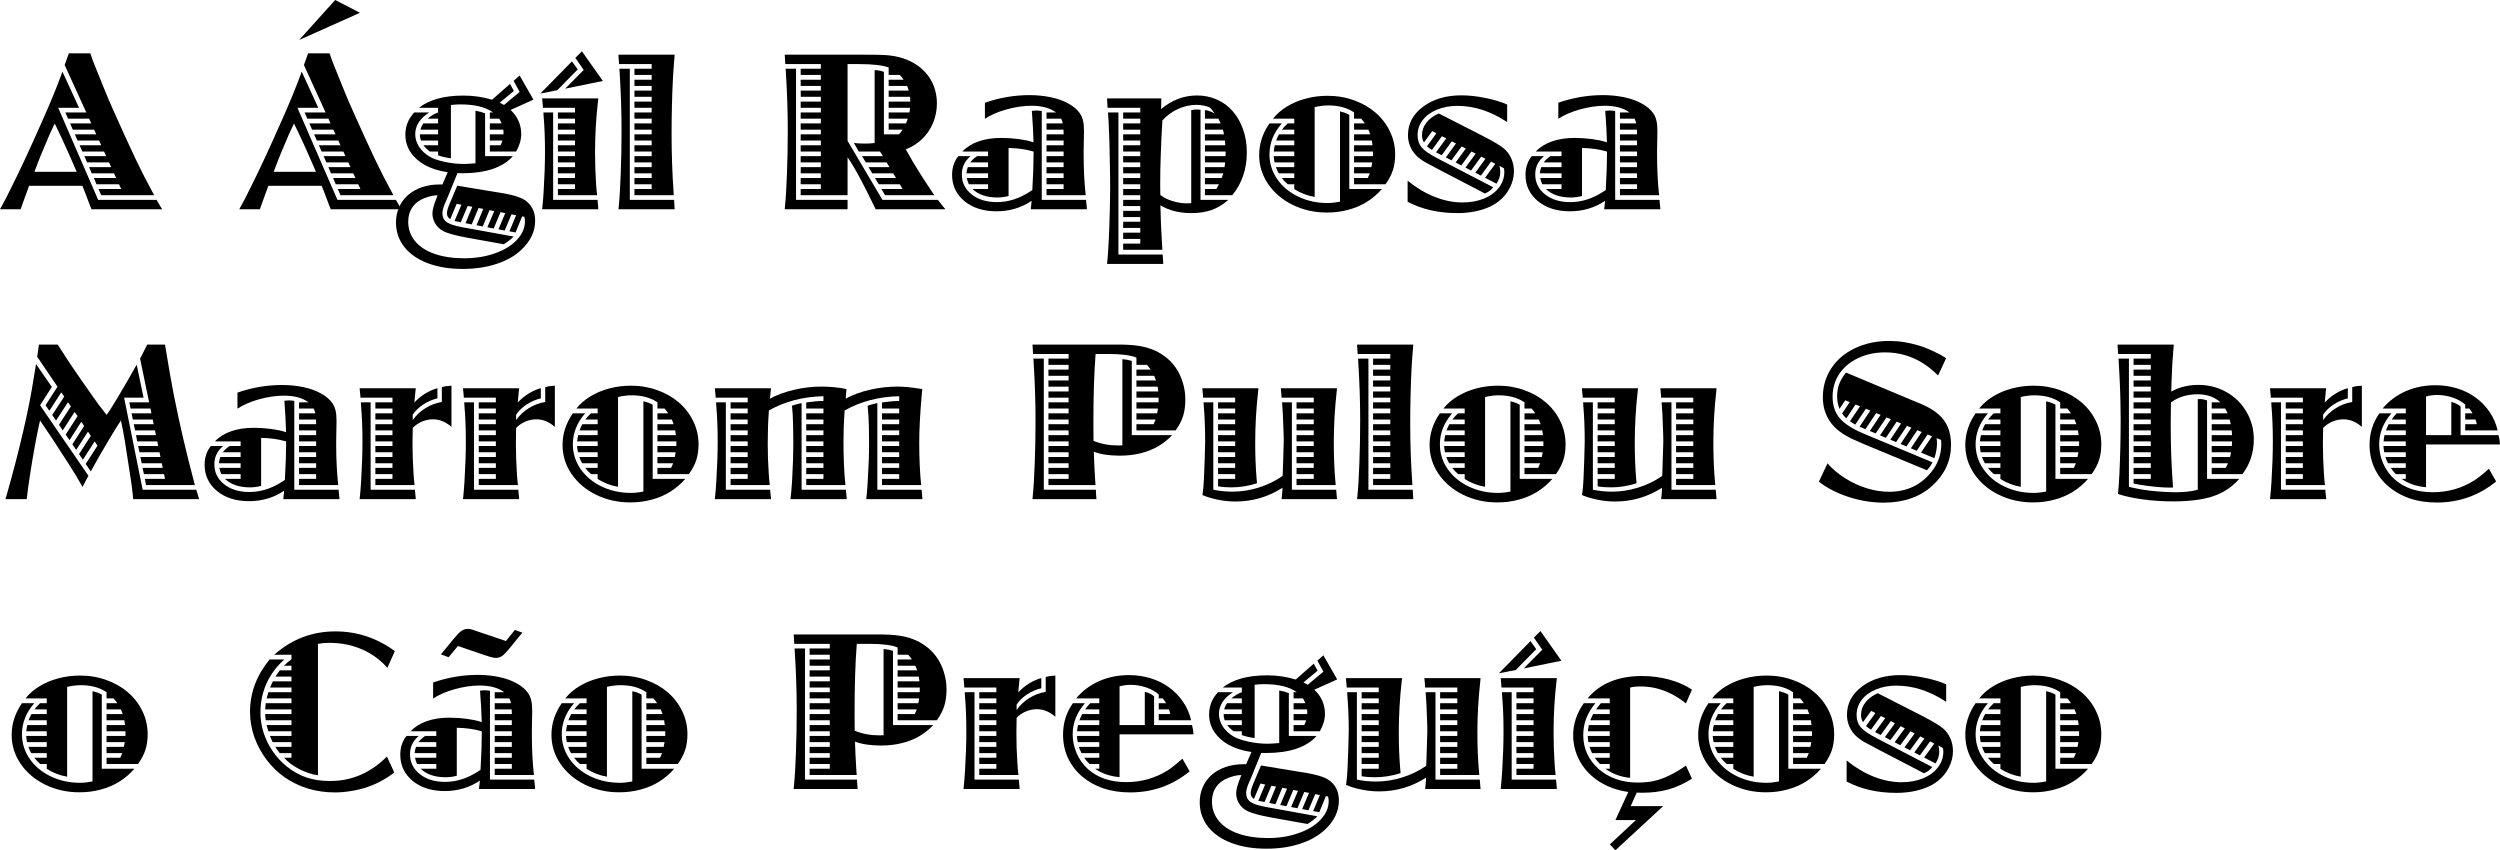
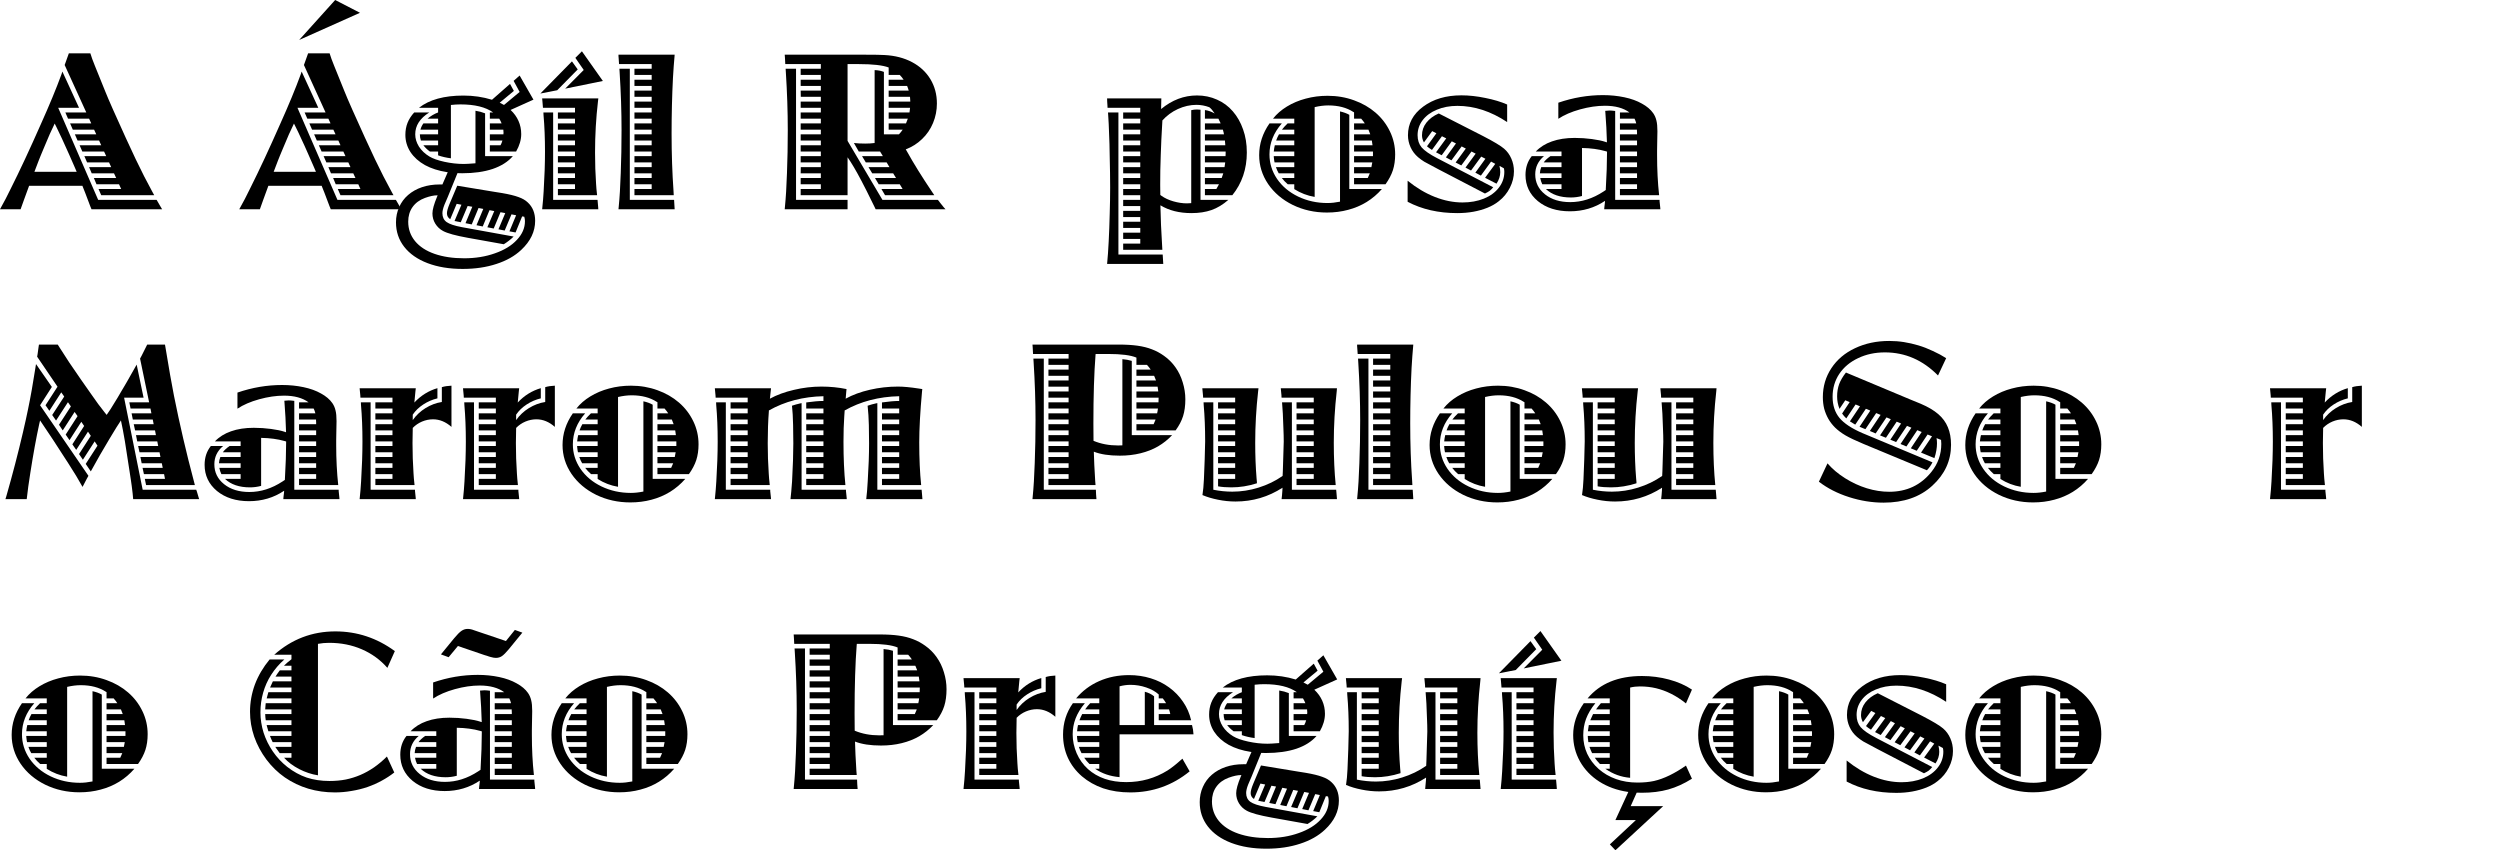
<svg xmlns="http://www.w3.org/2000/svg" viewBox="158.906 1.066 287.474 97.773" version="1.1" id="svg2">
  <defs id="defs9" />
  <g aria-label="A Ágil RaposaMarrom Pulou Sobreo Cão Preguiçoso" id="text4521" style="font-size:26.667px;line-height:125%;font-family:'Jazz LET', fantasy;text-align:left;letter-spacing:0px;word-spacing:0px;stroke-width:1px">
    <path d="M 168.385,22.433 H 162.252 Q 162.161,22.68 162.109,22.824 161.953,23.227 161.666,24.035 161.354,24.881 161.275,25.128 H 158.906 Q 159.57,23.956 160.169,22.706 161.705,19.647 163.606,15.337 165.065,12.094 165.976,9.608 L 166.08,9.295 167.994,13.462 H 165.598 L 170.195,24.048 H 176.914 Q 176.953,24.113 176.979,24.152 177.005,24.191 177.044,24.269 L 177.46,24.985 Q 177.46,24.985 177.552,25.128 H 169.427 L 169.283,24.777 Q 168.554,22.824 168.411,22.511 Z M 172.591,22.251 H 169.999 L 169.7,21.535 H 172.265 L 172.018,21.001 H 169.453 L 169.153,20.285 H 171.692 L 171.445,19.738 H 168.919 L 168.606,19.022 H 171.119 L 170.872,18.488 H 168.372 L 168.059,17.772 H 170.546 L 170.299,17.225 H 167.825 L 167.512,16.509 H 169.973 L 169.726,15.975 H 167.278 L 166.966,15.259 H 169.4 L 169.153,14.712 H 166.731 L 166.419,13.996 H 168.828 L 166.341,8.54 166.432,8.292 Q 166.731,7.485 166.822,7.199 H 169.296 Q 169.466,7.772 169.817,8.631 L 171.002,11.561 Q 171.262,12.225 171.927,13.722 173.502,17.251 174.505,19.36 175.507,21.456 176.432,23.136 L 176.64,23.514 H 170.546 L 170.234,22.798 H 172.838 Z M 167.721,20.818 Q 167.643,20.636 167.499,20.298 167.291,19.803 166.848,18.813 166.419,17.824 166.028,17.003 165.65,16.17 165.377,15.636 L 165.195,15.272 Q 164.674,16.313 163.906,18.188 163.684,18.735 163.58,18.969 163.489,19.204 163.346,19.555 162.994,20.48 162.929,20.649 L 162.864,20.818 Z" id="path11" />
    <path d="M 195.898,22.433 H 189.765 Q 189.674,22.68 189.622,22.824 189.466,23.227 189.179,24.035 188.867,24.881 188.789,25.128 H 186.419 Q 187.083,23.956 187.682,22.706 189.218,19.647 191.119,15.337 192.578,12.094 193.489,9.608 L 193.593,9.295 195.507,13.462 H 193.111 L 197.708,24.048 H 204.427 Q 204.466,24.113 204.492,24.152 204.518,24.191 204.557,24.269 L 204.973,24.985 Q 204.973,24.985 205.065,25.128 H 196.94 L 196.796,24.777 Q 196.067,22.824 195.924,22.511 Z M 200.104,22.251 H 197.512 L 197.213,21.535 H 199.778 L 199.531,21.001 H 196.966 L 196.666,20.285 H 199.205 L 198.958,19.738 H 196.432 L 196.119,19.022 H 198.632 L 198.385,18.488 H 195.885 L 195.572,17.772 H 198.059 L 197.812,17.225 H 195.338 L 195.025,16.509 H 197.486 L 197.239,15.975 H 194.791 L 194.479,15.259 H 196.914 L 196.666,14.712 H 194.244 L 193.932,13.996 H 196.341 L 193.854,8.54 193.945,8.292 Q 194.244,7.485 194.335,7.199 H 196.809 Q 196.979,7.772 197.33,8.631 L 198.515,11.561 Q 198.775,12.225 199.44,13.722 201.015,17.251 202.018,19.36 203.02,21.456 203.945,23.136 L 204.153,23.514 H 198.059 L 197.747,22.798 H 200.351 Z M 195.234,20.818 Q 195.156,20.636 195.012,20.298 194.804,19.803 194.361,18.813 193.932,17.824 193.541,17.003 193.164,16.17 192.89,15.636 L 192.708,15.272 Q 192.187,16.313 191.419,18.188 191.197,18.735 191.093,18.969 191.002,19.204 190.859,19.555 190.507,20.48 190.442,20.649 L 190.377,20.818 Z M 200.299,2.537 193.307,5.662 197.447,1.066 Z" id="path13" />
    <path d="M 209.778,22.277 210.39,20.871 210.299,20.858 Q 208.854,20.636 207.773,20.05 206.705,19.451 206.106,18.553 205.52,17.641 205.52,16.574 205.52,15.818 205.768,15.193 206.015,14.568 206.536,13.996 H 208.268 Q 206.653,15.011 206.653,16.509 206.653,17.238 207.083,17.928 207.525,18.605 208.281,19.061 208.88,19.425 210.012,19.673 211.145,19.92 212.239,19.92 212.63,19.92 213.58,19.842 V 13.8 Q 214.166,13.891 214.687,14.1 V 19.022 H 217.877 Q 217.044,19.985 215.559,20.493 214.075,20.988 212.057,20.988 211.705,20.988 211.51,20.975 L 210.403,23.696 210.012,24.608 Q 209.778,25.206 209.778,25.584 209.778,26.248 210.26,26.6 210.755,26.951 212.018,27.186 L 217.968,28.266 Q 217.486,28.748 216.835,29.152 L 212.695,28.41 Q 210.598,28.032 209.856,27.628 209.296,27.329 208.958,26.782 208.632,26.248 208.632,25.61 208.632,24.959 209.166,23.683 L 209.231,23.527 H 209.166 Q 208.606,23.527 207.773,23.826 206.848,24.165 206.341,24.881 205.846,25.584 205.846,26.561 205.846,27.824 206.627,28.787 207.421,29.751 208.88,30.259 210.351,30.766 212.278,30.766 214.218,30.766 215.82,30.193 217.434,29.634 218.346,28.644 219.27,27.667 219.27,26.496 219.27,26.248 219.192,25.988 L 218.945,25.949 218.19,27.798 217.486,27.667 218.255,25.818 217.721,25.714 216.94,27.576 216.223,27.433 217.005,25.571 216.458,25.467 215.677,27.342 214.947,27.199 215.742,25.337 215.195,25.233 214.414,27.108 213.697,26.964 214.479,25.089 213.932,24.985 213.15,26.873 212.434,26.73 213.216,24.842 212.682,24.751 211.887,26.626 Q 211.757,26.6 211.679,26.574 211.601,26.561 211.575,26.561 211.432,26.535 211.341,26.509 211.249,26.496 211.171,26.483 L 211.966,24.608 211.419,24.503 210.677,26.274 Q 210.299,26.027 210.299,25.597 210.299,25.233 210.598,24.516 L 211.484,22.42 215.742,23.123 216.64,23.266 Q 217.851,23.475 218.515,23.722 219.192,23.956 219.596,24.347 220.442,25.128 220.442,26.456 220.442,28.305 218.841,29.803 217.721,30.858 215.989,31.417 214.257,31.99 212.109,31.99 209.817,31.99 208.072,31.326 206.328,30.662 205.377,29.438 204.44,28.227 204.44,26.639 204.44,25.688 204.804,24.881 205.169,24.061 205.833,23.488 206.51,22.902 207.434,22.589 208.359,22.277 209.466,22.277 Z M 209.283,18.93 V 18.488 H 208.333 Q 207.903,18.175 207.591,17.772 H 209.283 V 17.225 H 207.304 Q 207.187,16.873 207.187,16.509 H 209.283 V 15.975 H 207.252 Q 207.356,15.584 207.591,15.259 H 209.283 V 14.712 H 208.072 Q 208.619,14.243 209.283,13.996 V 13.462 H 207.083 Q 208.867,12.055 212.2,12.055 213.919,12.055 215.481,12.537 L 217.552,10.714 217.994,11.522 216.367,12.876 Q 216.64,13.006 216.861,13.136 L 218.658,11.639 217.968,10.363 218.658,9.751 220.247,12.524 217.617,13.709 Q 218.216,14.269 218.528,14.972 218.841,15.675 218.841,16.483 218.841,17.459 218.255,18.488 H 215.234 V 17.772 H 216.458 Q 216.588,17.55 216.679,17.225 H 215.234 V 16.509 H 216.796 Q 216.796,16.456 216.796,16.43 216.809,16.391 216.809,16.352 216.809,16.287 216.783,15.975 H 215.234 V 15.259 H 216.588 Q 216.458,14.933 216.315,14.712 H 215.234 V 13.996 H 215.611 Q 214.322,13.071 211.848,13.071 211.341,13.071 210.755,13.136 V 19.269 Q 209.947,19.165 209.283,18.93 Z" id="path15" />
    <path d="M 225.025,13.996 V 13.462 H 221.341 Q 221.328,13.188 221.275,12.667 221.275,12.693 221.249,12.381 H 227.708 L 227.669,12.706 Q 227.33,15.623 227.33,18.605 227.33,20.48 227.447,22.186 227.473,22.706 227.565,23.514 H 223.059 V 22.798 H 225.025 V 22.251 H 223.059 V 21.535 H 225.025 V 21.001 H 223.059 V 20.285 H 225.025 V 19.738 H 223.059 V 19.022 H 225.025 V 18.488 H 223.059 V 17.772 H 225.025 V 17.225 H 223.059 V 16.509 H 225.025 V 15.975 H 223.059 V 15.259 H 225.025 V 14.712 H 223.059 V 13.996 Z M 221.041,11.821 224.674,8.123 225.338,9.048 222.981,11.443 Z M 227.708,25.128 H 221.249 Q 221.367,24.022 221.419,23.084 221.575,20.545 221.575,18.514 221.575,16.222 221.406,14.295 L 221.393,13.996 H 222.512 V 24.048 H 227.617 Q 227.63,24.36 227.695,24.946 227.695,24.985 227.695,25.024 227.708,25.05 227.708,25.128 Z M 225.82,6.964 228.229,10.376 223.893,11.261 226.028,9.113 225.065,7.719 Z" id="path17" />
    <path d="M 233.841,8.969 V 8.436 H 230.091 Q 230.091,8.214 230.039,7.693 230.039,7.602 230.025,7.524 230.025,7.446 230.025,7.355 H 236.484 L 236.458,7.693 Q 236.38,8.501 236.289,10.037 236.21,11.561 236.171,13.188 236.132,14.816 236.132,16.417 236.132,19.894 236.354,23.045 L 236.38,23.514 H 231.861 V 22.798 H 233.841 V 22.251 H 231.861 V 21.535 H 233.841 V 21.001 H 231.861 V 20.285 H 233.841 V 19.738 H 231.861 V 19.022 H 233.841 V 18.488 H 231.861 V 17.772 H 233.841 V 17.225 H 231.861 V 16.509 H 233.841 V 15.975 H 231.861 V 15.259 H 233.841 V 14.712 H 231.861 V 13.996 H 233.841 V 13.462 H 231.861 V 12.746 H 233.841 V 12.199 H 231.861 V 11.483 H 233.841 V 10.949 H 231.861 V 10.233 H 233.841 V 9.686 H 231.861 V 8.969 Z M 230.025,25.128 230.052,24.842 Q 230.208,23.305 230.286,20.962 230.377,18.605 230.377,16.027 230.377,12.85 230.156,9.36 L 230.13,8.969 H 231.328 V 24.048 H 236.419 Q 236.432,24.334 236.484,25.128 Z" id="path19" />
    <path d="M 250.976,23.514 V 22.798 H 253.294 V 22.251 H 250.976 V 21.535 H 253.294 V 21.001 H 250.976 L 250.989,20.285 H 253.294 V 19.738 H 250.976 V 19.022 H 253.294 V 18.488 H 250.976 V 17.772 H 253.294 V 17.225 H 250.976 V 16.509 H 253.294 V 15.975 H 250.976 V 15.259 H 253.294 V 14.712 H 250.976 V 13.996 H 253.294 V 13.462 H 250.976 V 12.746 H 253.294 V 12.199 H 250.989 L 250.976,11.483 H 253.294 V 10.949 H 250.976 V 10.233 H 253.294 V 9.686 H 250.976 V 8.969 H 253.294 V 8.436 H 249.205 Q 249.205,8.214 249.166,7.693 249.14,7.537 249.14,7.355 H 258.359 Q 260.025,7.355 260.611,7.394 262.421,7.485 263.789,8.214 265.156,8.943 265.898,10.18 266.64,11.417 266.64,12.967 266.64,14.139 266.197,15.206 265.755,16.274 264.934,17.055 264.127,17.837 263.059,18.24 L 263.203,18.488 Q 264.361,20.571 266.08,23.123 L 266.341,23.514 H 260.677 L 260.26,22.798 H 262.695 L 262.369,22.251 H 259.947 L 259.518,21.535 H 261.94 L 261.614,21.001 H 259.205 L 258.775,20.285 H 261.184 L 260.859,19.738 H 258.463 L 258.033,19.022 H 260.429 L 260.104,18.488 H 257.656 L 257.096,17.511 Q 257.669,17.576 258.398,17.576 258.971,17.576 259.479,17.511 V 9.126 Q 260.091,9.152 260.546,9.334 V 16.509 H 262.278 Q 262.525,16.248 262.708,15.975 H 261.093 V 15.259 H 263.085 Q 263.164,15.076 263.255,14.816 L 263.294,14.712 H 261.093 V 13.996 H 263.489 Q 263.528,13.696 263.554,13.462 H 261.093 V 12.746 H 263.58 Q 263.58,12.693 263.554,12.303 L 263.541,12.199 H 261.093 V 11.483 H 263.398 Q 263.346,11.274 263.216,10.949 H 261.093 V 10.233 H 262.812 Q 262.617,9.933 262.369,9.686 H 261.093 V 8.826 Q 260.065,8.436 257.656,8.436 H 256.367 V 17.264 L 260.377,24.048 H 266.744 Q 266.809,24.113 266.861,24.178 266.914,24.243 266.94,24.295 L 267.408,24.881 Q 267.447,24.92 267.512,24.998 267.578,25.063 267.63,25.128 H 259.596 L 259.479,24.881 Q 258.385,22.641 257.955,21.847 257.031,20.089 256.367,19.152 V 23.514 Z M 249.14,25.128 249.166,24.842 Q 249.322,23.305 249.4,20.962 249.492,18.605 249.492,16.027 249.492,12.85 249.27,9.36 L 249.244,8.969 H 250.442 V 24.048 H 256.367 V 25.128 Z" id="path21" />
-     <path d="M 277.747,17.433 V 17.342 Q 277.708,15.779 277.565,13.943 L 277.552,13.813 Q 277.89,13.774 278.046,13.774 278.294,13.774 278.697,13.826 V 24.048 H 283.802 Q 283.802,24.139 283.802,24.204 283.815,24.269 283.815,24.321 L 283.88,24.946 Q 283.88,25.037 283.893,25.128 H 277.434 L 277.46,24.829 Q 277.473,24.712 277.499,24.516 277.525,24.321 277.525,24.256 V 24.165 Q 275.742,25.363 273.489,25.363 271.236,25.363 269.804,24.191 268.385,23.006 268.385,21.183 268.385,19.92 269.101,19.022 H 270.507 Q 269.505,19.868 269.505,21.118 269.505,22.511 270.624,23.41 271.744,24.308 273.528,24.308 275.494,24.308 277.343,23.097 L 277.46,23.019 Q 277.499,22.993 277.539,22.967 277.578,22.941 277.617,22.915 V 22.837 Q 277.76,20.376 277.76,18.579 V 18.501 Q 277.734,18.488 277.591,18.449 276.393,18.11 274.882,18.084 V 23.605 Q 274.244,23.774 273.606,23.774 271.744,23.774 270.729,22.798 H 272.525 V 22.251 H 270.312 Q 270.169,21.964 270.078,21.535 H 272.525 V 21.001 H 270.039 Q 270.052,20.649 270.195,20.285 H 272.525 V 19.738 H 270.481 Q 270.729,19.386 271.249,19.022 H 272.525 V 18.488 H 269.57 Q 270.299,17.719 271.419,17.329 272.552,16.925 274.036,16.925 275.052,16.925 276.015,17.055 276.992,17.186 277.578,17.381 L 277.682,17.42 Q 277.695,17.42 277.708,17.42 277.734,17.42 277.747,17.433 Z M 272.161,12.876 Q 274.7,12.003 277.291,12.003 278.58,12.003 279.752,12.251 280.924,12.498 281.77,12.98 282.63,13.449 283.072,14.087 283.333,14.464 283.437,14.92 283.554,15.363 283.554,16.157 283.554,16.561 283.528,17.576 283.528,18.123 283.515,18.384 V 18.917 Q 283.515,21.365 283.749,23.514 H 279.244 V 22.798 H 281.21 V 22.251 H 279.244 V 21.535 H 281.21 V 21.001 H 279.244 V 20.285 H 281.21 V 19.738 H 279.244 V 19.022 H 281.21 V 18.488 H 279.244 V 17.772 H 281.21 V 17.225 H 279.244 V 16.509 H 281.21 V 16.417 16.313 Q 281.197,16.222 281.197,16.066 V 15.975 H 279.244 V 15.259 H 281.119 Q 281.054,14.972 280.924,14.712 H 279.244 V 13.996 H 280.338 Q 279.296,13.227 277.512,13.227 276.171,13.227 274.661,13.644 273.164,14.061 272.161,14.725 Z" id="path23" />
    <path d="M 292.565,14.92 V 14.998 Q 292.486,16.378 292.447,17.16 292.421,17.941 292.382,18.865 292.356,19.79 292.33,20.649 292.317,21.496 292.317,22.329 L 292.33,23.397 V 23.488 Q 292.343,23.488 292.356,23.501 292.369,23.514 292.369,23.514 L 292.46,23.579 Q 293.02,23.983 293.828,24.217 294.648,24.451 295.39,24.451 295.442,24.451 295.885,24.425 V 13.735 Q 296.197,13.657 296.536,13.657 296.64,13.657 296.953,13.683 V 24.048 H 300.156 Q 299.218,24.868 298.216,25.219 297.213,25.571 295.911,25.571 293.815,25.571 292.343,24.673 V 24.751 Q 292.382,26.873 292.539,29.334 L 292.565,29.79 H 288.059 V 29.074 H 290.025 V 28.54 H 288.059 V 27.824 H 290.025 V 27.277 H 288.059 V 26.561 H 290.025 V 26.027 H 288.059 V 25.311 H 290.025 V 24.764 H 288.059 V 24.048 H 290.025 V 23.514 H 288.059 V 22.798 H 290.025 V 22.251 H 288.059 V 21.535 H 290.025 V 21.001 H 288.059 V 20.285 H 290.025 V 19.738 H 288.059 V 19.022 H 290.025 V 18.488 H 288.059 V 17.772 H 290.025 V 17.225 H 288.059 V 16.509 H 290.025 V 15.975 H 288.059 V 15.259 H 290.025 V 14.712 H 288.059 V 13.996 H 290.025 V 13.462 H 286.262 L 286.249,13.175 Q 286.236,12.967 286.223,12.785 286.223,12.589 286.21,12.381 H 292.447 L 292.421,13.605 Q 294.309,12.042 296.549,12.042 297.786,12.042 298.854,12.524 299.921,12.993 300.677,13.878 301.432,14.751 301.848,15.949 302.278,17.134 302.278,18.605 302.278,21.443 300.611,23.514 H 297.46 V 22.798 H 298.775 Q 298.945,22.498 299.036,22.329 L 299.075,22.251 H 297.46 V 21.535 H 299.387 Q 299.44,21.404 299.57,21.001 H 297.46 V 20.285 H 299.713 Q 299.739,20.128 299.778,19.855 L 299.791,19.738 H 297.46 V 19.022 H 299.83 Q 299.843,18.878 299.843,18.683 V 18.488 H 297.46 V 17.772 H 299.804 L 299.791,17.602 Q 299.765,17.303 299.765,17.316 V 17.225 H 297.46 V 16.509 H 299.648 Q 299.622,16.313 299.544,16.053 L 299.531,15.975 H 297.46 V 15.259 H 299.27 Q 299.166,15.024 299.01,14.712 H 297.46 V 13.722 Q 297.994,13.787 298.58,14.113 298.268,13.631 297.968,13.397 297.239,13.123 296.484,13.123 295.403,13.123 294.348,13.605 293.307,14.087 292.565,14.92 Z M 286.21,31.417 286.236,31.131 Q 286.315,30.35 286.393,28.852 286.471,27.355 286.51,25.701 286.562,24.048 286.562,22.628 286.562,21.066 286.51,19.022 286.497,17.628 286.432,16.248 286.406,15.324 286.341,14.386 L 286.315,13.996 H 287.512 V 30.337 H 292.604 Q 292.617,30.623 292.669,31.417 Z" id="path25" />
    <path d="M 307.734,22.811 V 22.251 H 306.979 Q 306.575,21.899 306.302,21.535 H 307.734 V 21.001 H 305.95 Q 305.768,20.701 305.624,20.285 H 307.734 V 19.738 H 305.468 Q 305.416,19.516 305.377,19.113 V 19.022 H 307.734 V 18.488 H 305.377 Q 305.416,18.097 305.494,17.772 H 307.734 V 17.225 H 305.65 Q 305.768,16.873 305.976,16.509 H 307.734 V 15.975 H 306.315 Q 306.562,15.649 306.966,15.259 H 307.734 V 14.712 H 305.286 Q 305.924,13.904 306.887,13.318 307.864,12.719 309.049,12.407 310.247,12.081 311.562,12.081 313.19,12.081 314.609,12.602 316.028,13.11 317.083,14.022 318.137,14.933 318.736,16.183 319.335,17.42 319.335,18.826 319.335,19.829 319.075,20.636 318.815,21.43 318.229,22.251 H 314.609 V 21.535 H 316.184 Q 316.302,21.287 316.419,21.001 H 314.609 V 20.285 H 316.601 Q 316.692,19.816 316.705,19.738 H 314.609 V 19.022 H 316.783 V 18.93 18.722 18.579 18.488 H 314.609 V 17.772 H 316.731 Q 316.718,17.563 316.653,17.225 H 314.609 V 16.509 H 316.471 Q 316.315,16.105 316.262,15.975 H 314.609 V 15.259 H 315.846 Q 315.716,15.05 315.481,14.777 L 315.429,14.712 H 314.609 V 13.983 L 314.531,13.943 Q 313.372,13.188 311.64,13.188 310.911,13.188 310.078,13.384 V 23.709 Q 308.828,23.501 307.734,22.811 Z M 304.882,15.259 H 306.302 Q 304.882,16.873 304.882,18.826 304.882,20.35 305.755,21.639 306.64,22.928 308.177,23.67 309.726,24.412 311.549,24.412 312.213,24.412 312.994,24.256 V 13.878 Q 313.632,14.022 314.062,14.269 V 22.798 H 317.812 Q 317.044,23.683 316.054,24.295 315.078,24.894 313.932,25.193 312.786,25.506 311.484,25.506 309.361,25.506 307.565,24.634 305.768,23.748 304.726,22.225 303.697,20.701 303.697,18.904 303.697,16.964 304.882,15.259 Z" id="path27" />
    <path d="M 332.213,13.084 V 15.102 Q 329.4,13.24 326.497,13.24 325.169,13.24 324.127,13.683 323.085,14.113 322.499,14.881 321.914,15.649 321.914,16.613 321.914,17.459 322.382,18.019 322.864,18.579 324.166,19.256 L 330.611,22.602 Q 330.377,22.876 330.195,23.019 330.012,23.149 329.661,23.318 L 324.335,20.545 Q 323.072,19.881 322.682,19.66 322.304,19.425 321.966,19.139 321.406,18.657 321.106,17.993 320.807,17.329 320.807,16.613 320.807,14.621 322.552,13.331 324.296,12.029 326.953,12.029 328.255,12.029 329.7,12.329 331.145,12.615 332.213,13.084 Z M 328.554,20.923 329.713,19.321 329.231,19.074 328.059,20.675 327.421,20.337 328.593,18.735 328.111,18.488 326.94,20.089 326.289,19.751 327.46,18.149 326.979,17.902 325.807,19.503 325.169,19.165 326.328,17.563 325.846,17.316 324.687,18.917 324.505,18.826 Q 324.466,18.8 324.414,18.774 324.361,18.748 324.309,18.722 L 324.114,18.618 Q 324.114,18.618 324.101,18.618 324.088,18.605 324.036,18.579 L 325.208,16.977 324.713,16.73 323.567,18.305 Q 323.177,18.058 322.994,17.889 L 324.075,16.391 323.593,16.144 322.643,17.446 Q 322.421,17.042 322.421,16.626 322.421,15.818 322.929,15.167 323.45,14.503 324.348,14.113 L 329.453,16.717 Q 331.289,17.667 331.861,18.162 332.395,18.618 332.695,19.308 332.994,19.985 332.994,20.766 332.994,21.73 332.525,22.654 332.057,23.579 331.249,24.204 330.703,24.647 329.934,24.959 329.179,25.259 328.32,25.415 327.46,25.571 326.471,25.571 323.242,25.571 320.768,24.269 V 21.847 Q 322.278,23.071 323.893,23.709 325.507,24.347 327.083,24.347 328.437,24.347 329.544,23.904 330.65,23.449 331.262,22.641 331.887,21.834 331.887,20.831 331.887,20.597 331.835,20.415 L 331.328,20.141 Q 331.419,20.545 331.419,20.858 331.419,21.535 330.989,22.186 L 329.674,21.509 330.846,19.907 330.364,19.647 329.192,21.261 Z" id="path29" />
    <path d="M 343.684,17.433 V 17.342 Q 343.645,15.779 343.502,13.943 L 343.489,13.813 Q 343.828,13.774 343.984,13.774 344.231,13.774 344.635,13.826 V 24.048 H 349.739 Q 349.739,24.139 349.739,24.204 349.752,24.269 349.752,24.321 L 349.817,24.946 Q 349.817,25.037 349.83,25.128 H 343.372 L 343.398,24.829 Q 343.411,24.712 343.437,24.516 343.463,24.321 343.463,24.256 V 24.165 Q 341.679,25.363 339.427,25.363 337.174,25.363 335.742,24.191 334.322,23.006 334.322,21.183 334.322,19.92 335.038,19.022 H 336.445 Q 335.442,19.868 335.442,21.118 335.442,22.511 336.562,23.41 337.682,24.308 339.466,24.308 341.432,24.308 343.281,23.097 L 343.398,23.019 Q 343.437,22.993 343.476,22.967 343.515,22.941 343.554,22.915 V 22.837 Q 343.697,20.376 343.697,18.579 V 18.501 Q 343.671,18.488 343.528,18.449 342.33,18.11 340.82,18.084 V 23.605 Q 340.182,23.774 339.544,23.774 337.682,23.774 336.666,22.798 H 338.463 V 22.251 H 336.249 Q 336.106,21.964 336.015,21.535 H 338.463 V 21.001 H 335.976 Q 335.989,20.649 336.132,20.285 H 338.463 V 19.738 H 336.419 Q 336.666,19.386 337.187,19.022 H 338.463 V 18.488 H 335.507 Q 336.236,17.719 337.356,17.329 338.489,16.925 339.973,16.925 340.989,16.925 341.953,17.055 342.929,17.186 343.515,17.381 L 343.619,17.42 Q 343.632,17.42 343.645,17.42 343.671,17.42 343.684,17.433 Z M 338.098,12.876 Q 340.637,12.003 343.229,12.003 344.518,12.003 345.69,12.251 346.861,12.498 347.708,12.98 348.567,13.449 349.01,14.087 349.27,14.464 349.374,14.92 349.492,15.363 349.492,16.157 349.492,16.561 349.466,17.576 349.466,18.123 349.453,18.384 V 18.917 Q 349.453,21.365 349.687,23.514 H 345.182 V 22.798 H 347.148 V 22.251 H 345.182 V 21.535 H 347.148 V 21.001 H 345.182 V 20.285 H 347.148 V 19.738 H 345.182 V 19.022 H 347.148 V 18.488 H 345.182 V 17.772 H 347.148 V 17.225 H 345.182 V 16.509 H 347.148 V 16.417 16.313 Q 347.135,16.222 347.135,16.066 V 15.975 H 345.182 V 15.259 H 347.057 Q 346.992,14.972 346.861,14.712 H 345.182 V 13.996 H 346.275 Q 345.234,13.227 343.45,13.227 342.109,13.227 340.598,13.644 339.101,14.061 338.098,14.725 Z" id="path31" />
    <path d="M 168.58,50.05 168.255,49.568 166.9,51.678 166.458,51.04 167.825,48.917 167.486,48.436 166.119,50.558 165.69,49.907 167.057,47.798 166.718,47.316 165.351,49.425 164.908,48.787 166.289,46.665 165.95,46.183 164.583,48.305 164.14,47.667 165.52,45.532 163.177,42.081 Q 163.229,41.782 163.229,41.782 L 163.333,41.027 Q 163.333,41.027 163.385,40.688 H 165.546 L 165.742,41.001 Q 166.744,42.615 168.216,44.712 L 169.348,46.326 Q 170.26,47.654 170.95,48.501 171.015,48.566 171.171,48.774 171.627,48.136 172.083,47.355 172.369,46.912 172.916,45.962 173.046,45.753 173.242,45.415 173.45,45.063 173.515,44.946 L 174.414,43.358 Q 174.427,43.331 174.622,42.993 L 175.416,46.795 H 173.177 L 175.312,57.381 H 181.471 L 181.549,57.602 Q 181.692,58.11 181.744,58.266 L 181.809,58.462 H 174.218 Q 174.179,57.876 174.049,56.912 174.01,56.626 173.958,56.274 173.906,55.91 173.815,55.337 173.45,52.902 173.268,51.808 173.033,50.415 172.812,49.412 172.408,49.998 171.484,51.548 L 170.403,53.384 169.544,54.92 169.348,55.272 168.762,54.412 170.117,52.316 169.791,51.821 168.437,53.93 167.994,53.279 169.348,51.183 169.023,50.701 167.669,52.798 167.226,52.16 Z M 177.773,55.584 H 175.455 L 175.299,54.868 H 177.617 L 177.512,54.334 H 175.195 L 175.052,53.618 H 177.356 L 177.252,53.071 H 174.947 L 174.791,52.355 H 177.096 L 176.992,51.821 H 174.687 L 174.544,51.105 H 176.835 L 176.731,50.558 H 174.44 L 174.283,49.842 H 176.575 L 176.471,49.308 H 174.179 L 174.036,48.592 H 176.315 L 176.21,48.045 H 173.919 L 173.775,47.329 H 176.054 L 175.012,42.303 175.195,41.964 Q 175.65,41.066 175.833,40.688 H 177.877 L 177.955,41.144 Q 178.502,44.49 178.906,46.548 179.895,51.496 181.184,56.339 L 181.315,56.847 H 175.703 L 175.559,56.131 H 177.877 Z M 161.979,58.462 H 159.531 L 159.635,58.123 Q 160.703,54.399 161.549,50.766 161.927,49.139 162.122,48.162 162.33,47.186 162.565,45.858 162.799,44.529 162.968,43.423 L 163.046,42.928 164.869,45.558 163.515,47.667 169.075,55.779 Q 168.945,56.014 168.893,56.105 168.684,56.496 168.398,57.055 167.734,55.844 166.77,54.36 L 164.999,51.626 Q 163.906,49.972 163.515,49.412 L 163.411,49.855 Q 162.89,52.251 162.395,55.428 162.135,57.042 161.979,58.462 Z" id="path33" />
    <path d="M 191.796,50.766 V 50.675 Q 191.757,49.113 191.614,47.277 L 191.601,47.147 Q 191.94,47.108 192.096,47.108 192.343,47.108 192.747,47.16 V 57.381 H 197.851 Q 197.851,57.472 197.851,57.537 197.864,57.602 197.864,57.654 L 197.929,58.279 Q 197.929,58.371 197.942,58.462 H 191.484 L 191.51,58.162 Q 191.523,58.045 191.549,57.85 191.575,57.654 191.575,57.589 V 57.498 Q 189.791,58.696 187.539,58.696 185.286,58.696 183.854,57.524 182.434,56.339 182.434,54.516 182.434,53.253 183.15,52.355 H 184.557 Q 183.554,53.201 183.554,54.451 183.554,55.844 184.674,56.743 185.794,57.641 187.578,57.641 189.544,57.641 191.393,56.43 L 191.51,56.352 Q 191.549,56.326 191.588,56.3 191.627,56.274 191.666,56.248 V 56.17 Q 191.809,53.709 191.809,51.912 V 51.834 Q 191.783,51.821 191.64,51.782 190.442,51.443 188.932,51.417 V 56.938 Q 188.294,57.108 187.656,57.108 185.794,57.108 184.778,56.131 H 186.575 V 55.584 H 184.361 Q 184.218,55.298 184.127,54.868 H 186.575 V 54.334 H 184.088 Q 184.101,53.983 184.244,53.618 H 186.575 V 53.071 H 184.531 Q 184.778,52.719 185.299,52.355 H 186.575 V 51.821 H 183.619 Q 184.348,51.053 185.468,50.662 186.601,50.259 188.085,50.259 189.101,50.259 190.065,50.389 191.041,50.519 191.627,50.714 L 191.731,50.753 Q 191.744,50.753 191.757,50.753 191.783,50.753 191.796,50.766 Z M 186.21,46.209 Q 188.749,45.337 191.341,45.337 192.63,45.337 193.802,45.584 194.973,45.831 195.82,46.313 196.679,46.782 197.122,47.42 197.382,47.798 197.486,48.253 197.604,48.696 197.604,49.49 197.604,49.894 197.578,50.91 197.578,51.456 197.565,51.717 V 52.251 Q 197.565,54.699 197.799,56.847 H 193.294 V 56.131 H 195.26 V 55.584 H 193.294 V 54.868 H 195.26 V 54.334 H 193.294 V 53.618 H 195.26 V 53.071 H 193.294 V 52.355 H 195.26 V 51.821 H 193.294 V 51.105 H 195.26 V 50.558 H 193.294 V 49.842 H 195.26 V 49.751 49.647 Q 195.247,49.555 195.247,49.399 V 49.308 H 193.294 V 48.592 H 195.169 Q 195.104,48.305 194.973,48.045 H 193.294 V 47.329 H 194.387 Q 193.346,46.561 191.562,46.561 190.221,46.561 188.71,46.977 187.213,47.394 186.21,48.058 Z" id="path35" />
    <path d="M 206.575,56.847 H 202.07 V 56.131 H 204.036 V 55.584 H 202.07 V 54.868 H 204.036 V 54.334 H 202.07 V 53.618 H 204.036 V 53.071 H 202.07 V 52.355 H 204.036 V 51.821 H 202.07 V 51.105 H 204.036 V 50.558 H 202.07 V 49.842 H 204.036 V 49.308 H 202.07 V 48.592 H 204.036 V 48.045 H 202.07 V 47.329 H 204.036 V 46.795 H 200.351 Q 200.338,46.678 200.338,46.548 L 200.286,46.001 200.26,45.714 H 206.718 L 206.679,46.04 Q 206.562,47.173 206.562,47.264 L 206.549,47.355 Q 207.682,46.144 209.205,45.701 V 46.873 Q 208.333,47.081 207.578,47.576 206.822,48.071 206.367,48.748 V 49.373 Q 206.953,48.54 207.838,47.993 208.723,47.446 209.713,47.29 V 45.584 Q 210.182,45.441 210.82,45.415 V 50.154 Q 209.83,49.282 208.697,49.282 208.059,49.282 207.434,49.542 206.822,49.803 206.367,50.272 V 50.363 Q 206.341,51.925 206.341,52.016 206.341,53.8 206.458,55.519 206.484,56.04 206.575,56.847 Z M 206.718,58.462 H 200.26 Q 200.377,57.355 200.429,56.417 200.585,53.878 200.585,51.847 200.585,49.555 200.416,47.628 L 200.403,47.329 H 201.523 V 57.381 H 206.627 Q 206.627,57.472 206.627,57.537 206.64,57.602 206.64,57.654 L 206.705,58.279 Q 206.705,58.371 206.718,58.462 Z" id="path37" />
    <path d="M 218.463,56.847 H 213.958 V 56.131 H 215.924 V 55.584 H 213.958 V 54.868 H 215.924 V 54.334 H 213.958 V 53.618 H 215.924 V 53.071 H 213.958 V 52.355 H 215.924 V 51.821 H 213.958 V 51.105 H 215.924 V 50.558 H 213.958 V 49.842 H 215.924 V 49.308 H 213.958 V 48.592 H 215.924 V 48.045 H 213.958 V 47.329 H 215.924 V 46.795 H 212.239 Q 212.226,46.678 212.226,46.548 L 212.174,46.001 212.148,45.714 H 218.606 L 218.567,46.04 Q 218.45,47.173 218.45,47.264 L 218.437,47.355 Q 219.57,46.144 221.093,45.701 V 46.873 Q 220.221,47.081 219.466,47.576 218.71,48.071 218.255,48.748 V 49.373 Q 218.841,48.54 219.726,47.993 220.611,47.446 221.601,47.29 V 45.584 Q 222.07,45.441 222.708,45.415 V 50.154 Q 221.718,49.282 220.585,49.282 219.947,49.282 219.322,49.542 218.71,49.803 218.255,50.272 V 50.363 Q 218.229,51.925 218.229,52.016 218.229,53.8 218.346,55.519 218.372,56.04 218.463,56.847 Z M 218.606,58.462 H 212.148 Q 212.265,57.355 212.317,56.417 212.473,53.878 212.473,51.847 212.473,49.555 212.304,47.628 L 212.291,47.329 H 213.411 V 57.381 H 218.515 Q 218.515,57.472 218.515,57.537 218.528,57.602 218.528,57.654 L 218.593,58.279 Q 218.593,58.371 218.606,58.462 Z" id="path39" />
    <path d="M 227.63,56.144 V 55.584 H 226.874 Q 226.471,55.233 226.197,54.868 H 227.63 V 54.334 H 225.846 Q 225.664,54.035 225.52,53.618 H 227.63 V 53.071 H 225.364 Q 225.312,52.85 225.273,52.446 V 52.355 H 227.63 V 51.821 H 225.273 Q 225.312,51.43 225.39,51.105 H 227.63 V 50.558 H 225.546 Q 225.664,50.206 225.872,49.842 H 227.63 V 49.308 H 226.21 Q 226.458,48.983 226.861,48.592 H 227.63 V 48.045 H 225.182 Q 225.82,47.238 226.783,46.652 227.76,46.053 228.945,45.74 230.143,45.415 231.458,45.415 233.085,45.415 234.505,45.936 235.924,46.443 236.979,47.355 238.033,48.266 238.632,49.516 239.231,50.753 239.231,52.16 239.231,53.162 238.971,53.969 238.71,54.764 238.124,55.584 H 234.505 V 54.868 H 236.08 Q 236.197,54.621 236.315,54.334 H 234.505 V 53.618 H 236.497 Q 236.588,53.149 236.601,53.071 H 234.505 V 52.355 H 236.679 V 52.264 52.055 51.912 51.821 H 234.505 V 51.105 H 236.627 Q 236.614,50.897 236.549,50.558 H 234.505 V 49.842 H 236.367 Q 236.21,49.438 236.158,49.308 H 234.505 V 48.592 H 235.742 Q 235.611,48.384 235.377,48.11 L 235.325,48.045 H 234.505 V 47.316 L 234.427,47.277 Q 233.268,46.522 231.536,46.522 230.807,46.522 229.973,46.717 V 57.042 Q 228.723,56.834 227.63,56.144 Z M 224.778,48.592 H 226.197 Q 224.778,50.206 224.778,52.16 224.778,53.683 225.65,54.972 226.536,56.261 228.072,57.003 229.622,57.746 231.445,57.746 232.109,57.746 232.89,57.589 V 47.212 Q 233.528,47.355 233.958,47.602 V 56.131 H 237.708 Q 236.94,57.016 235.95,57.628 234.973,58.227 233.828,58.527 232.682,58.839 231.38,58.839 229.257,58.839 227.46,57.967 225.664,57.081 224.622,55.558 223.593,54.035 223.593,52.238 223.593,50.298 224.778,48.592 Z" id="path41" />
    <path d="M 256.145,46.912 Q 257.343,46.248 258.932,45.884 260.52,45.519 262.161,45.519 263.098,45.519 264.531,45.74 264.622,45.766 264.96,45.805 L 264.947,45.923 264.934,46.04 Q 264.609,49.581 264.609,51.938 264.609,54.699 264.83,56.847 H 260.325 V 56.131 H 262.304 V 55.584 H 260.325 V 54.868 H 262.304 V 54.334 H 260.325 V 53.618 H 262.304 V 53.071 H 260.325 V 52.355 H 262.304 V 51.821 H 260.325 V 51.105 H 262.304 V 50.558 H 260.325 V 49.842 H 262.304 V 49.308 H 260.325 V 48.592 H 262.304 V 48.045 H 260.325 V 47.342 Q 261.51,47.173 262.304,47.173 V 46.626 Q 258.789,46.704 256.028,48.266 V 48.358 L 255.989,48.93 Q 255.898,50.206 255.898,51.873 255.898,54.673 256.119,56.847 H 251.614 V 56.131 H 253.593 V 55.584 H 251.614 V 54.868 H 253.593 V 54.334 H 251.614 V 53.618 H 253.593 V 53.071 H 251.614 V 52.355 H 253.593 V 51.821 H 251.614 V 51.105 H 253.593 V 50.558 H 251.614 V 49.842 H 253.593 V 49.308 H 251.614 V 48.592 H 253.593 V 48.045 H 251.614 V 47.342 Q 252.799,47.173 253.593,47.173 V 46.626 Q 250.078,46.704 247.317,48.266 V 48.358 Q 247.187,50.05 247.187,52.029 247.187,53.852 247.304,55.519 247.33,56.04 247.421,56.847 H 242.916 V 56.131 H 244.882 V 55.584 H 242.916 V 54.868 H 244.882 V 54.334 H 242.916 V 53.618 H 244.882 V 53.071 H 242.916 V 52.355 H 244.882 V 51.821 H 242.916 V 51.105 H 244.882 V 50.558 H 242.916 V 49.842 H 244.882 V 49.308 H 242.916 V 48.592 H 244.882 V 48.045 H 242.916 V 47.329 H 244.882 V 46.795 H 241.197 Q 241.184,46.678 241.184,46.548 L 241.132,46.001 241.106,45.714 H 247.565 Q 247.552,45.858 247.447,46.821 L 247.434,46.912 Q 248.619,46.261 250.195,45.897 251.77,45.519 253.359,45.519 254.856,45.519 256.249,45.805 L 256.223,46.04 Q 256.158,46.717 256.158,46.821 Z M 251.08,57.381 H 256.184 Q 256.184,57.472 256.184,57.537 256.197,57.602 256.197,57.654 L 256.262,58.279 Q 256.262,58.371 256.275,58.462 H 249.804 Q 249.895,57.706 249.986,56.417 250.13,53.761 250.13,52.055 250.13,51.756 250.104,49.933 250.065,48.488 249.999,47.993 249.973,47.837 249.973,47.719 250.429,47.563 250.898,47.459 L 251.08,47.42 Z M 259.791,57.381 H 264.882 Q 264.908,57.654 264.908,57.654 L 264.96,58.279 Q 264.973,58.305 264.973,58.462 H 258.515 Q 258.619,57.628 258.684,56.417 258.841,53.943 258.841,52.055 258.841,51.756 258.815,49.933 258.775,48.631 258.697,47.993 258.684,47.772 258.671,47.719 259.179,47.55 259.596,47.459 L 259.791,47.42 Z M 247.565,58.462 H 241.106 Q 241.223,57.355 241.275,56.417 241.432,53.878 241.432,51.847 241.432,49.555 241.262,47.628 L 241.249,47.329 H 242.369 V 57.381 H 247.473 Q 247.473,57.472 247.473,57.537 247.486,57.602 247.486,57.654 L 247.552,58.279 Q 247.552,58.371 247.565,58.462 Z" id="path43" />
    <path d="M 291.783,49.308 H 289.583 V 48.592 H 291.966 L 291.979,48.501 292.005,48.397 Q 292.031,48.24 292.057,48.045 H 289.583 V 47.329 H 292.122 V 47.238 Q 292.135,47.003 292.135,46.795 H 289.583 V 46.079 H 292.096 Q 292.083,45.871 292.031,45.623 L 292.018,45.532 H 289.583 V 44.816 H 291.835 Q 291.718,44.516 291.653,44.36 L 291.614,44.282 H 289.583 V 43.566 H 291.223 Q 291.054,43.305 290.794,43.019 H 289.583 V 42.186 Q 288.593,41.769 286.328,41.769 H 284.895 L 284.882,41.86 Q 284.635,45.011 284.635,49.764 284.635,51.066 284.648,51.665 V 51.756 Q 285.924,52.29 287.473,52.29 287.747,52.29 287.968,52.277 V 42.368 Q 288.528,42.407 289.049,42.563 V 51.105 H 293.684 Q 292.981,51.86 292.07,52.394 291.171,52.915 290.052,53.188 288.945,53.462 287.669,53.462 285.846,53.462 284.687,53.006 V 53.097 Q 284.713,54.295 284.843,56.378 L 284.882,56.847 H 279.466 V 56.131 H 281.783 V 55.584 H 279.466 V 54.868 H 281.783 V 54.334 H 279.466 V 53.618 H 281.783 V 53.071 H 279.466 V 52.355 H 281.783 V 51.821 H 279.466 V 51.105 H 281.783 V 50.558 H 279.466 V 49.842 H 281.783 V 49.308 H 279.466 V 48.592 H 281.783 V 48.045 H 279.466 V 47.329 H 281.783 V 46.795 H 279.466 V 46.079 H 281.783 V 45.532 H 279.466 V 44.816 H 281.783 V 44.282 H 279.466 V 43.566 H 281.783 V 43.019 H 279.466 V 42.303 H 281.783 V 41.769 H 277.695 Q 277.695,41.548 277.656,41.027 277.63,40.871 277.63,40.688 H 287.525 Q 288.789,40.688 289.713,40.818 290.637,40.949 291.367,41.235 292.096,41.509 292.747,41.977 293.528,42.524 294.075,43.305 294.622,44.074 294.908,45.037 295.208,46.001 295.208,46.99 295.208,48.084 294.947,48.917 294.687,49.738 294.088,50.558 H 289.583 V 49.842 H 291.562 Q 291.692,49.581 291.757,49.386 Z M 277.63,58.462 277.656,58.175 Q 277.812,56.639 277.89,54.295 277.981,51.938 277.981,49.36 277.981,46.183 277.76,42.693 L 277.734,42.303 H 278.932 V 57.381 H 284.921 Q 284.934,57.928 284.986,58.462 Z" id="path45" />
    <path d="M 312.643,58.462 H 306.275 Q 306.328,58.071 306.367,57.446 L 306.38,57.147 Q 303.932,58.735 300.976,58.735 299.96,58.735 298.958,58.527 297.968,58.331 297.174,57.993 L 297.187,57.902 Q 297.291,57.277 297.343,56.196 297.369,55.792 297.434,53.878 297.486,52.303 297.486,51.821 297.486,49.529 297.317,47.628 L 297.304,47.329 H 298.424 V 57.381 Q 299.531,57.602 300.611,57.602 302.135,57.602 303.632,57.134 305.143,56.665 306.393,55.792 306.406,55.688 306.419,55.246 L 306.523,51.847 Q 306.523,51.144 306.484,50.311 306.432,48.462 306.328,47.329 H 307.46 V 57.381 H 312.552 Q 312.578,57.654 312.578,57.654 L 312.63,58.279 Q 312.643,58.305 312.643,58.462 Z M 300.937,56.131 V 55.584 H 298.971 V 54.868 H 300.937 V 54.334 H 298.971 V 53.618 H 300.937 V 53.071 H 298.971 V 52.355 H 300.937 V 51.821 H 298.971 V 51.105 H 300.937 V 50.558 H 298.971 V 49.842 H 300.937 V 49.308 H 298.971 V 48.592 H 300.937 V 48.045 H 298.971 V 47.329 H 300.937 V 46.795 H 297.252 Q 297.239,46.691 297.239,46.548 L 297.187,46.001 297.161,45.714 H 303.619 L 303.58,46.04 Q 303.242,49.048 303.242,51.977 303.242,54.165 303.398,56.066 L 303.437,56.496 V 56.639 Q 301.966,57.108 300.507,57.108 299.635,57.108 298.971,56.99 V 56.131 Z M 309.973,47.329 V 46.795 H 306.275 Q 306.275,46.691 306.262,46.652 306.262,46.6 306.262,46.548 L 306.21,46.001 306.184,45.714 H 312.643 L 312.617,46.04 Q 312.278,49.048 312.278,51.977 312.278,54.608 312.499,56.847 H 307.994 V 56.131 H 309.973 V 55.584 H 307.994 V 54.868 H 309.973 V 54.334 H 307.994 V 53.618 H 309.973 V 53.071 H 307.994 V 52.355 H 309.973 V 51.821 H 307.994 V 51.105 H 309.973 V 50.558 H 307.994 V 49.842 H 309.973 V 49.308 H 307.994 V 48.592 H 309.973 V 48.045 H 307.994 V 47.329 Z" id="path47" />
    <path d="M 318.775,42.303 V 41.769 H 315.025 Q 315.025,41.548 314.973,41.027 314.973,40.936 314.96,40.858 314.96,40.779 314.96,40.688 H 321.419 L 321.393,41.027 Q 321.315,41.834 321.223,43.371 321.145,44.894 321.106,46.522 321.067,48.149 321.067,49.751 321.067,53.227 321.289,56.378 L 321.315,56.847 H 316.796 V 56.131 H 318.775 V 55.584 H 316.796 V 54.868 H 318.775 V 54.334 H 316.796 V 53.618 H 318.775 V 53.071 H 316.796 V 52.355 H 318.775 V 51.821 H 316.796 V 51.105 H 318.775 V 50.558 H 316.796 V 49.842 H 318.775 V 49.308 H 316.796 V 48.592 H 318.775 V 48.045 H 316.796 V 47.329 H 318.775 V 46.795 H 316.796 V 46.079 H 318.775 V 45.532 H 316.796 V 44.816 H 318.775 V 44.282 H 316.796 V 43.566 H 318.775 V 43.019 H 316.796 V 42.303 Z M 314.96,58.462 314.986,58.175 Q 315.143,56.639 315.221,54.295 315.312,51.938 315.312,49.36 315.312,46.183 315.091,42.693 L 315.065,42.303 H 316.262 V 57.381 H 321.354 Q 321.367,57.667 321.419,58.462 Z" id="path49" />
    <path d="M 327.33,56.144 V 55.584 H 326.575 Q 326.171,55.233 325.898,54.868 H 327.33 V 54.334 H 325.546 Q 325.364,54.035 325.221,53.618 H 327.33 V 53.071 H 325.065 Q 325.012,52.85 324.973,52.446 V 52.355 H 327.33 V 51.821 H 324.973 Q 325.012,51.43 325.091,51.105 H 327.33 V 50.558 H 325.247 Q 325.364,50.206 325.572,49.842 H 327.33 V 49.308 H 325.911 Q 326.158,48.983 326.562,48.592 H 327.33 V 48.045 H 324.882 Q 325.52,47.238 326.484,46.652 327.46,46.053 328.645,45.74 329.843,45.415 331.158,45.415 332.786,45.415 334.205,45.936 335.624,46.443 336.679,47.355 337.734,48.266 338.333,49.516 338.932,50.753 338.932,52.16 338.932,53.162 338.671,53.969 338.411,54.764 337.825,55.584 H 334.205 V 54.868 H 335.781 Q 335.898,54.621 336.015,54.334 H 334.205 V 53.618 H 336.197 Q 336.289,53.149 336.302,53.071 H 334.205 V 52.355 H 336.38 V 52.264 52.055 51.912 51.821 H 334.205 V 51.105 H 336.328 Q 336.315,50.897 336.249,50.558 H 334.205 V 49.842 H 336.067 Q 335.911,49.438 335.859,49.308 H 334.205 V 48.592 H 335.442 Q 335.312,48.384 335.078,48.11 L 335.025,48.045 H 334.205 V 47.316 L 334.127,47.277 Q 332.968,46.522 331.236,46.522 330.507,46.522 329.674,46.717 V 57.042 Q 328.424,56.834 327.33,56.144 Z M 324.479,48.592 H 325.898 Q 324.479,50.206 324.479,52.16 324.479,53.683 325.351,54.972 326.236,56.261 327.773,57.003 329.322,57.746 331.145,57.746 331.809,57.746 332.591,57.589 V 47.212 Q 333.229,47.355 333.658,47.602 V 56.131 H 337.408 Q 336.64,57.016 335.65,57.628 334.674,58.227 333.528,58.527 332.382,58.839 331.08,58.839 328.958,58.839 327.161,57.967 325.364,57.081 324.322,55.558 323.294,54.035 323.294,52.238 323.294,50.298 324.479,48.592 Z" id="path51" />
    <path d="M 356.289,58.462 H 349.921 Q 349.973,58.071 350.012,57.446 L 350.025,57.147 Q 347.578,58.735 344.622,58.735 343.606,58.735 342.604,58.527 341.614,58.331 340.82,57.993 L 340.833,57.902 Q 340.937,57.277 340.989,56.196 341.015,55.792 341.08,53.878 341.132,52.303 341.132,51.821 341.132,49.529 340.963,47.628 L 340.95,47.329 H 342.07 V 57.381 Q 343.177,57.602 344.257,57.602 345.781,57.602 347.278,57.134 348.789,56.665 350.039,55.792 350.052,55.688 350.065,55.246 L 350.169,51.847 Q 350.169,51.144 350.13,50.311 350.078,48.462 349.973,47.329 H 351.106 V 57.381 H 356.197 Q 356.223,57.654 356.223,57.654 L 356.275,58.279 Q 356.289,58.305 356.289,58.462 Z M 344.583,56.131 V 55.584 H 342.617 V 54.868 H 344.583 V 54.334 H 342.617 V 53.618 H 344.583 V 53.071 H 342.617 V 52.355 H 344.583 V 51.821 H 342.617 V 51.105 H 344.583 V 50.558 H 342.617 V 49.842 H 344.583 V 49.308 H 342.617 V 48.592 H 344.583 V 48.045 H 342.617 V 47.329 H 344.583 V 46.795 H 340.898 Q 340.885,46.691 340.885,46.548 L 340.833,46.001 340.807,45.714 H 347.265 L 347.226,46.04 Q 346.887,49.048 346.887,51.977 346.887,54.165 347.044,56.066 L 347.083,56.496 V 56.639 Q 345.611,57.108 344.153,57.108 343.281,57.108 342.617,56.99 V 56.131 Z M 353.619,47.329 V 46.795 H 349.921 Q 349.921,46.691 349.908,46.652 349.908,46.6 349.908,46.548 L 349.856,46.001 349.83,45.714 H 356.289 L 356.262,46.04 Q 355.924,49.048 355.924,51.977 355.924,54.608 356.145,56.847 H 351.64 V 56.131 H 353.619 V 55.584 H 351.64 V 54.868 H 353.619 V 54.334 H 351.64 V 53.618 H 353.619 V 53.071 H 351.64 V 52.355 H 353.619 V 51.821 H 351.64 V 51.105 H 353.619 V 50.558 H 351.64 V 49.842 H 353.619 V 49.308 H 351.64 V 48.592 H 353.619 V 48.045 H 351.64 V 47.329 Z" id="path53" />
    <path d="M 378.632,52.615 379.882,50.74 379.374,50.532 378.124,52.407 377.447,52.121 378.697,50.246 378.19,50.037 376.94,51.899 376.275,51.626 377.512,49.764 377.005,49.555 375.768,51.404 375.091,51.131 376.328,49.269 375.833,49.061 374.583,50.91 373.919,50.623 375.156,48.774 374.648,48.566 373.411,50.415 Q 373.281,50.363 373.242,50.35 373.203,50.324 373.085,50.285 372.916,50.206 372.838,50.18 372.773,50.154 372.734,50.141 L 373.971,48.279 373.463,48.071 372.239,49.894 Q 372.018,49.777 371.705,49.568 L 371.627,49.516 372.786,47.785 372.278,47.576 371.21,49.178 Q 370.937,48.917 370.729,48.618 L 371.601,47.303 371.093,47.094 370.429,48.084 Q 370.156,47.394 370.156,46.652 370.156,45.884 370.39,45.233 370.637,44.581 371.171,43.904 L 378.632,47.029 379.778,47.498 Q 381.028,48.032 381.783,48.683 382.538,49.334 382.89,50.193 383.255,51.053 383.255,52.225 383.255,54.946 381.106,56.912 378.984,58.865 375.494,58.865 373.515,58.865 371.523,58.227 369.531,57.589 368.059,56.456 L 369.049,54.347 Q 369.869,55.298 371.067,56.053 372.265,56.808 373.567,57.212 374.882,57.615 376.145,57.615 379.166,57.615 381.002,55.324 382.135,53.917 382.135,52.108 382.135,52.042 382.109,51.652 L 381.588,51.443 Q 381.64,51.717 381.64,52.029 381.64,52.85 381.341,53.748 L 379.804,53.11 381.067,51.235 380.559,51.027 379.309,52.902 Z M 382.695,42.251 381.757,44.243 Q 379.14,41.587 375.65,41.587 373.945,41.587 372.565,42.251 371.184,42.902 370.403,44.061 369.635,45.219 369.635,46.691 369.635,48.162 370.429,49.126 371.223,50.076 373.072,50.871 L 381.119,54.23 Q 380.859,54.751 380.481,55.141 L 373.177,52.108 Q 371.809,51.535 371.119,51.131 370.429,50.727 369.921,50.233 369.44,49.751 369.14,49.217 368.841,48.683 368.671,48.071 368.515,47.446 368.515,46.73 368.515,44.894 369.492,43.41 370.468,41.925 372.213,41.105 373.971,40.272 376.145,40.272 377.018,40.272 377.838,40.402 378.658,40.532 379.492,40.779 380.325,41.027 381.171,41.43 382.031,41.821 382.695,42.251 Z" id="path55" />
    <path d="M 388.932,56.144 V 55.584 H 388.177 Q 387.773,55.233 387.499,54.868 H 388.932 V 54.334 H 387.148 Q 386.966,54.035 386.822,53.618 H 388.932 V 53.071 H 386.666 Q 386.614,52.85 386.575,52.446 V 52.355 H 388.932 V 51.821 H 386.575 Q 386.614,51.43 386.692,51.105 H 388.932 V 50.558 H 386.848 Q 386.966,50.206 387.174,49.842 H 388.932 V 49.308 H 387.512 Q 387.76,48.983 388.164,48.592 H 388.932 V 48.045 H 386.484 Q 387.122,47.238 388.085,46.652 389.062,46.053 390.247,45.74 391.445,45.415 392.76,45.415 394.387,45.415 395.807,45.936 397.226,46.443 398.281,47.355 399.335,48.266 399.934,49.516 400.533,50.753 400.533,52.16 400.533,53.162 400.273,53.969 400.012,54.764 399.427,55.584 H 395.807 V 54.868 H 397.382 Q 397.499,54.621 397.617,54.334 H 395.807 V 53.618 H 397.799 Q 397.89,53.149 397.903,53.071 H 395.807 V 52.355 H 397.981 V 52.264 52.055 51.912 51.821 H 395.807 V 51.105 H 397.929 Q 397.916,50.897 397.851,50.558 H 395.807 V 49.842 H 397.669 Q 397.512,49.438 397.46,49.308 H 395.807 V 48.592 H 397.044 Q 396.914,48.384 396.679,48.11 L 396.627,48.045 H 395.807 V 47.316 L 395.729,47.277 Q 394.57,46.522 392.838,46.522 392.109,46.522 391.275,46.717 V 57.042 Q 390.025,56.834 388.932,56.144 Z M 386.08,48.592 H 387.499 Q 386.08,50.206 386.08,52.16 386.08,53.683 386.953,54.972 387.838,56.261 389.374,57.003 390.924,57.746 392.747,57.746 393.411,57.746 394.192,57.589 V 47.212 Q 394.83,47.355 395.26,47.602 V 56.131 H 399.01 Q 398.242,57.016 397.252,57.628 396.275,58.227 395.13,58.527 393.984,58.839 392.682,58.839 390.559,58.839 388.762,57.967 386.966,57.081 385.924,55.558 384.895,54.035 384.895,52.238 384.895,50.298 386.08,48.592 Z" id="path57" />
-     <path d="M 406.223,56.131 V 55.584 H 404.244 V 54.868 H 406.223 V 54.334 H 404.244 V 53.618 H 406.223 V 53.071 H 404.244 V 52.355 H 406.223 V 51.821 H 404.244 V 51.105 H 406.223 V 50.558 H 404.244 V 49.842 H 406.223 V 49.308 H 404.244 V 48.592 H 406.223 V 48.045 H 404.244 V 47.329 H 406.223 V 46.795 H 404.244 V 46.079 H 406.223 V 45.532 H 404.244 V 44.816 H 406.223 V 44.282 H 404.244 V 43.566 H 406.223 V 43.019 H 404.244 V 42.303 H 406.223 V 41.769 H 402.473 Q 402.473,41.548 402.421,41.027 402.421,40.936 402.408,40.858 402.408,40.779 402.408,40.688 H 408.867 L 408.841,41.027 Q 408.671,42.876 408.606,45.063 408.58,46.105 408.58,46.001 L 408.567,46.092 Q 409.986,45.324 411.692,45.324 413.45,45.324 414.908,46.144 416.38,46.964 417.226,48.423 418.072,49.868 418.072,51.574 418.072,53.878 416.757,55.584 H 413.229 V 54.868 H 414.83 Q 414.973,54.634 415.104,54.334 H 413.229 V 53.618 H 415.338 L 415.364,53.527 Q 415.39,53.397 415.403,53.344 415.416,53.292 415.416,53.266 L 415.429,53.162 Q 415.429,53.149 415.429,53.136 415.442,53.11 415.442,53.071 H 413.229 V 52.355 H 415.533 L 415.546,52.264 Q 415.572,51.873 415.572,51.821 H 413.229 V 51.105 H 415.559 V 51.014 Q 415.559,50.91 415.546,50.805 415.546,50.688 415.533,50.623 L 415.52,50.558 H 413.229 V 49.842 H 415.416 Q 415.377,49.608 415.299,49.308 H 413.229 V 48.592 H 415.052 Q 414.934,48.305 414.778,48.045 H 413.229 V 47.329 H 414.231 Q 413.216,46.404 411.601,46.404 409.817,46.404 408.541,47.342 V 47.433 Q 408.515,49.126 408.515,49.79 408.515,51.417 408.567,53.214 408.632,55.011 408.762,56.834 L 408.789,57.121 Q 408.606,57.134 408.372,57.134 407.369,57.134 405.768,56.925 404.986,56.834 404.244,56.665 V 56.131 Z M 402.447,57.863 402.46,57.772 Q 402.539,57.108 402.617,55.545 402.76,52.394 402.76,49.269 402.76,48.566 402.734,47.277 402.708,45.975 402.643,44.647 402.578,43.305 402.539,42.693 L 402.512,42.303 H 403.71 V 57.042 Q 404.7,57.316 406.223,57.498 407.76,57.667 409.14,57.667 410.585,57.667 411.627,57.381 V 46.964 Q 411.705,46.964 411.757,46.964 411.809,46.951 411.874,46.951 412.213,46.951 412.695,47.108 V 56.131 H 416.393 Q 415.195,57.511 413.411,58.123 411.627,58.722 408.789,58.722 406.992,58.722 405.299,58.488 403.606,58.253 402.525,57.889 Z" id="path59" />
    <path d="M 426.249,56.847 H 421.744 V 56.131 H 423.71 V 55.584 H 421.744 V 54.868 H 423.71 V 54.334 H 421.744 V 53.618 H 423.71 V 53.071 H 421.744 V 52.355 H 423.71 V 51.821 H 421.744 V 51.105 H 423.71 V 50.558 H 421.744 V 49.842 H 423.71 V 49.308 H 421.744 V 48.592 H 423.71 V 48.045 H 421.744 V 47.329 H 423.71 V 46.795 H 420.025 Q 420.012,46.678 420.012,46.548 L 419.96,46.001 419.934,45.714 H 426.393 L 426.354,46.04 Q 426.236,47.173 426.236,47.264 L 426.223,47.355 Q 427.356,46.144 428.88,45.701 V 46.873 Q 428.007,47.081 427.252,47.576 426.497,48.071 426.041,48.748 V 49.373 Q 426.627,48.54 427.512,47.993 428.398,47.446 429.387,47.29 V 45.584 Q 429.856,45.441 430.494,45.415 V 50.154 Q 429.505,49.282 428.372,49.282 427.734,49.282 427.109,49.542 426.497,49.803 426.041,50.272 V 50.363 Q 426.015,51.925 426.015,52.016 426.015,53.8 426.132,55.519 426.158,56.04 426.249,56.847 Z M 426.393,58.462 H 419.934 Q 420.052,57.355 420.104,56.417 420.26,53.878 420.26,51.847 420.26,49.555 420.091,47.628 L 420.078,47.329 H 421.197 V 57.381 H 426.302 Q 426.302,57.472 426.302,57.537 426.315,57.602 426.315,57.654 L 426.38,58.279 Q 426.38,58.371 426.393,58.462 Z" id="path61" />
-     <path d="M 435.065,56.131 H 435.546 V 55.584 H 434.414 Q 434.062,55.233 433.815,54.868 H 435.546 V 54.334 H 433.502 Q 433.32,53.983 433.216,53.657 L 433.203,53.618 H 435.546 V 53.071 H 433.072 Q 432.994,52.746 432.981,52.355 H 435.546 V 51.821 H 432.994 Q 433.02,51.483 433.098,51.105 H 435.546 V 50.558 H 433.268 Q 433.359,50.285 433.58,49.842 H 435.546 V 49.308 H 433.919 Q 434.218,48.878 434.505,48.592 H 435.546 V 48.045 H 432.877 Q 433.971,46.743 435.533,46.053 437.096,45.363 438.971,45.363 440.273,45.363 441.458,45.727 442.643,46.092 443.58,46.782 444.531,47.472 445.182,48.436 445.846,49.399 446.106,50.558 H 442.382 V 49.842 H 443.71 Q 443.645,49.529 443.567,49.308 H 442.382 V 48.592 H 443.229 Q 443.098,48.371 442.851,48.045 H 442.382 V 47.589 Q 441.822,47.081 440.937,46.782 440.065,46.483 439.127,46.483 438.515,46.483 437.877,46.652 V 51.105 H 440.781 V 47.277 Q 441.393,47.433 441.848,47.798 V 51.105 H 446.21 Q 446.354,51.626 446.38,52.173 H 437.877 V 57.094 Q 436.236,56.951 435.065,56.131 Z M 445.104,54.972 445.937,56.43 Q 442.968,58.852 439.114,58.852 437.408,58.852 436.002,58.384 434.609,57.902 433.554,57.003 432.499,56.092 431.94,54.881 431.38,53.657 431.38,52.199 431.38,50.193 432.512,48.592 H 433.893 Q 433.177,49.438 432.825,50.337 432.486,51.222 432.486,52.173 432.486,53.279 432.942,54.347 433.411,55.415 434.244,56.17 435.924,57.667 438.645,57.667 441.249,57.667 443.398,56.326 444.062,55.91 445.104,54.972 Z" id="path63" />
    <path d="M 164.283,89.477 V 88.917 H 163.528 Q 163.124,88.566 162.851,88.201 H 164.283 V 87.667 H 162.499 Q 162.317,87.368 162.174,86.951 H 164.283 V 86.404 H 162.018 Q 161.966,86.183 161.927,85.779 V 85.688 H 164.283 V 85.154 H 161.927 Q 161.966,84.764 162.044,84.438 H 164.283 V 83.891 H 162.2 Q 162.317,83.54 162.525,83.175 H 164.283 V 82.641 H 162.864 Q 163.111,82.316 163.515,81.925 H 164.283 V 81.378 H 161.835 Q 162.473,80.571 163.437,79.985 164.414,79.386 165.598,79.074 166.796,78.748 168.111,78.748 169.739,78.748 171.158,79.269 172.578,79.777 173.632,80.688 174.687,81.6 175.286,82.85 175.885,84.087 175.885,85.493 175.885,86.496 175.624,87.303 175.364,88.097 174.778,88.917 H 171.158 V 88.201 H 172.734 Q 172.851,87.954 172.968,87.667 H 171.158 V 86.951 H 173.15 Q 173.242,86.483 173.255,86.404 H 171.158 V 85.688 H 173.333 V 85.597 85.389 85.246 85.154 H 171.158 V 84.438 H 173.281 Q 173.268,84.23 173.203,83.891 H 171.158 V 83.175 H 173.02 Q 172.864,82.772 172.812,82.641 H 171.158 V 81.925 H 172.395 Q 172.265,81.717 172.031,81.443 L 171.979,81.378 H 171.158 V 80.649 L 171.08,80.61 Q 169.921,79.855 168.19,79.855 167.46,79.855 166.627,80.05 V 90.376 Q 165.377,90.167 164.283,89.477 Z M 161.432,81.925 H 162.851 Q 161.432,83.54 161.432,85.493 161.432,87.016 162.304,88.305 163.19,89.594 164.726,90.337 166.275,91.079 168.098,91.079 168.762,91.079 169.544,90.923 V 80.545 Q 170.182,80.688 170.611,80.936 V 89.464 H 174.361 Q 173.593,90.35 172.604,90.962 171.627,91.561 170.481,91.86 169.335,92.173 168.033,92.173 165.911,92.173 164.114,91.3 162.317,90.415 161.275,88.891 160.247,87.368 160.247,85.571 160.247,83.631 161.432,81.925 Z" id="path65" />
    <path d="M 204.244,89.894 Q 203.58,90.415 202.812,90.831 202.057,91.248 201.171,91.561 200.299,91.86 199.335,92.016 198.372,92.186 197.421,92.186 194.179,92.186 191.666,90.467 190.468,89.634 189.544,88.41 188.632,87.186 188.137,85.779 187.656,84.373 187.656,82.915 187.656,81.3 188.216,79.777 188.789,78.253 189.908,76.899 H 191.601 Q 190.703,77.693 190.091,78.657 189.479,79.608 189.166,80.714 188.854,81.808 188.854,82.98 188.854,84.152 189.218,85.324 189.596,86.483 190.286,87.485 190.976,88.488 191.927,89.243 192.994,90.076 194.179,90.48 195.377,90.871 196.783,90.871 197.799,90.871 198.671,90.701 199.544,90.519 200.338,90.18 201.132,89.842 201.914,89.308 202.695,88.761 203.398,88.058 Z M 190.442,76.352 Q 193.463,73.67 197.473,73.67 201.21,73.67 204.309,75.936 L 203.45,77.863 Q 202.226,76.469 200.507,75.727 198.802,74.985 196.744,74.985 196.106,74.985 195.468,75.102 V 90.219 Q 194.374,90.05 193.307,89.503 192.239,88.943 191.575,88.201 H 192.421 V 87.667 H 191.067 L 191.015,87.589 Q 190.898,87.433 190.611,87.029 L 190.572,86.951 H 192.421 V 86.404 H 190.26 Q 190.078,86.04 189.947,85.688 H 192.421 V 85.154 H 189.765 Q 189.674,84.881 189.583,84.516 L 189.57,84.438 H 192.421 V 83.891 H 189.466 Q 189.414,83.579 189.4,83.175 H 192.421 V 82.641 H 189.4 Q 189.427,82.277 189.453,81.99 L 189.466,81.925 H 192.421 V 81.378 H 189.57 Q 189.648,81.027 189.739,80.753 L 189.765,80.662 H 192.421 V 80.128 H 189.96 Q 190.025,79.959 190.247,79.49 L 190.286,79.412 H 192.421 V 78.865 H 190.585 Q 190.807,78.514 191.08,78.149 H 192.421 V 77.615 H 191.562 Q 191.874,77.29 192.421,76.873 V 76.352 Z" id="path67" />
    <path d="M 214.296,84.1 V 84.009 Q 214.257,82.446 214.114,80.61 L 214.101,80.48 Q 214.44,80.441 214.596,80.441 214.843,80.441 215.247,80.493 V 90.714 H 220.351 Q 220.351,90.805 220.351,90.871 220.364,90.936 220.364,90.988 L 220.429,91.613 Q 220.429,91.704 220.442,91.795 H 213.984 L 214.01,91.496 Q 214.023,91.378 214.049,91.183 214.075,90.988 214.075,90.923 V 90.831 Q 212.291,92.029 210.039,92.029 207.786,92.029 206.354,90.858 204.934,89.673 204.934,87.85 204.934,86.587 205.65,85.688 H 207.057 Q 206.054,86.535 206.054,87.785 206.054,89.178 207.174,90.076 208.294,90.975 210.078,90.975 212.044,90.975 213.893,89.764 L 214.01,89.686 Q 214.049,89.66 214.088,89.634 214.127,89.608 214.166,89.581 V 89.503 Q 214.309,87.042 214.309,85.246 V 85.167 Q 214.283,85.154 214.14,85.115 212.942,84.777 211.432,84.751 V 90.272 Q 210.794,90.441 210.156,90.441 208.294,90.441 207.278,89.464 H 209.075 V 88.917 H 206.861 Q 206.718,88.631 206.627,88.201 H 209.075 V 87.667 H 206.588 Q 206.601,87.316 206.744,86.951 H 209.075 V 86.404 H 207.031 Q 207.278,86.053 207.799,85.688 H 209.075 V 85.154 H 206.119 Q 206.848,84.386 207.968,83.996 209.101,83.592 210.585,83.592 211.601,83.592 212.565,83.722 213.541,83.852 214.127,84.048 L 214.231,84.087 Q 214.244,84.087 214.257,84.087 214.283,84.087 214.296,84.1 Z M 208.71,79.542 Q 211.249,78.67 213.841,78.67 215.13,78.67 216.302,78.917 217.473,79.165 218.32,79.647 219.179,80.115 219.622,80.753 219.882,81.131 219.986,81.587 220.104,82.029 220.104,82.824 220.104,83.227 220.078,84.243 220.078,84.79 220.065,85.05 V 85.584 Q 220.065,88.032 220.299,90.18 H 215.794 V 89.464 H 217.76 V 88.917 H 215.794 V 88.201 H 217.76 V 87.667 H 215.794 V 86.951 H 217.76 V 86.404 H 215.794 V 85.688 H 217.76 V 85.154 H 215.794 V 84.438 H 217.76 V 83.891 H 215.794 V 83.175 H 217.76 V 83.084 82.98 Q 217.747,82.889 217.747,82.733 V 82.641 H 215.794 V 81.925 H 217.669 Q 217.604,81.639 217.473,81.378 H 215.794 V 80.662 H 216.887 Q 215.846,79.894 214.062,79.894 212.721,79.894 211.21,80.311 209.713,80.727 208.71,81.391 Z M 218.111,73.501 218.971,73.813 217.395,75.74 Q 216.94,76.287 216.627,76.509 216.315,76.717 215.924,76.717 215.677,76.717 215.325,76.613 215.247,76.587 215.143,76.561 215.052,76.522 214.921,76.483 214.609,76.391 214.609,76.391 L 211.562,75.35 210.494,76.639 209.609,76.313 211.145,74.438 Q 211.653,73.826 211.979,73.605 212.304,73.384 212.669,73.384 213.033,73.384 213.385,73.527 L 213.958,73.722 217.083,74.777 Z" id="path69" />
    <path d="M 226.354,89.477 V 88.917 H 225.598 Q 225.195,88.566 224.921,88.201 H 226.354 V 87.667 H 224.57 Q 224.387,87.368 224.244,86.951 H 226.354 V 86.404 H 224.088 Q 224.036,86.183 223.997,85.779 V 85.688 H 226.354 V 85.154 H 223.997 Q 224.036,84.764 224.114,84.438 H 226.354 V 83.891 H 224.27 Q 224.387,83.54 224.596,83.175 H 226.354 V 82.641 H 224.934 Q 225.182,82.316 225.585,81.925 H 226.354 V 81.378 H 223.906 Q 224.544,80.571 225.507,79.985 226.484,79.386 227.669,79.074 228.867,78.748 230.182,78.748 231.809,78.748 233.229,79.269 234.648,79.777 235.703,80.688 236.757,81.6 237.356,82.85 237.955,84.087 237.955,85.493 237.955,86.496 237.695,87.303 237.434,88.097 236.848,88.917 H 233.229 V 88.201 H 234.804 Q 234.921,87.954 235.039,87.667 H 233.229 V 86.951 H 235.221 Q 235.312,86.483 235.325,86.404 H 233.229 V 85.688 H 235.403 V 85.597 85.389 85.246 85.154 H 233.229 V 84.438 H 235.351 Q 235.338,84.23 235.273,83.891 H 233.229 V 83.175 H 235.091 Q 234.934,82.772 234.882,82.641 H 233.229 V 81.925 H 234.466 Q 234.335,81.717 234.101,81.443 L 234.049,81.378 H 233.229 V 80.649 L 233.15,80.61 Q 231.992,79.855 230.26,79.855 229.531,79.855 228.697,80.05 V 90.376 Q 227.447,90.167 226.354,89.477 Z M 223.502,81.925 H 224.921 Q 223.502,83.54 223.502,85.493 223.502,87.016 224.374,88.305 225.26,89.594 226.796,90.337 228.346,91.079 230.169,91.079 230.833,91.079 231.614,90.923 V 80.545 Q 232.252,80.688 232.682,80.936 V 89.464 H 236.432 Q 235.664,90.35 234.674,90.962 233.697,91.561 232.552,91.86 231.406,92.173 230.104,92.173 227.981,92.173 226.184,91.3 224.387,90.415 223.346,88.891 222.317,87.368 222.317,85.571 222.317,83.631 223.502,81.925 Z" id="path71" />
    <path d="M 264.322,82.641 H 262.122 V 81.925 H 264.505 L 264.518,81.834 264.544,81.73 Q 264.57,81.574 264.596,81.378 H 262.122 V 80.662 H 264.661 V 80.571 Q 264.674,80.337 264.674,80.128 H 262.122 V 79.412 H 264.635 Q 264.622,79.204 264.57,78.956 L 264.557,78.865 H 262.122 V 78.149 H 264.374 Q 264.257,77.85 264.192,77.693 L 264.153,77.615 H 262.122 V 76.899 H 263.762 Q 263.593,76.639 263.333,76.352 H 262.122 V 75.519 Q 261.132,75.102 258.867,75.102 H 257.434 L 257.421,75.193 Q 257.174,78.344 257.174,83.097 257.174,84.399 257.187,84.998 V 85.089 Q 258.463,85.623 260.012,85.623 260.286,85.623 260.507,85.61 V 75.701 Q 261.067,75.74 261.588,75.897 V 84.438 H 266.223 Q 265.52,85.193 264.609,85.727 263.71,86.248 262.591,86.522 261.484,86.795 260.208,86.795 258.385,86.795 257.226,86.339 V 86.43 Q 257.252,87.628 257.382,89.712 L 257.421,90.18 H 252.005 V 89.464 H 254.322 V 88.917 H 252.005 V 88.201 H 254.322 V 87.667 H 252.005 V 86.951 H 254.322 V 86.404 H 252.005 V 85.688 H 254.322 V 85.154 H 252.005 V 84.438 H 254.322 V 83.891 H 252.005 V 83.175 H 254.322 V 82.641 H 252.005 V 81.925 H 254.322 V 81.378 H 252.005 V 80.662 H 254.322 V 80.128 H 252.005 V 79.412 H 254.322 V 78.865 H 252.005 V 78.149 H 254.322 V 77.615 H 252.005 V 76.899 H 254.322 V 76.352 H 252.005 V 75.636 H 254.322 V 75.102 H 250.234 Q 250.234,74.881 250.195,74.36 250.169,74.204 250.169,74.022 H 260.065 Q 261.328,74.022 262.252,74.152 263.177,74.282 263.906,74.568 264.635,74.842 265.286,75.311 266.067,75.858 266.614,76.639 267.161,77.407 267.447,78.371 267.747,79.334 267.747,80.324 267.747,81.417 267.486,82.251 267.226,83.071 266.627,83.891 H 262.122 V 83.175 H 264.101 Q 264.231,82.915 264.296,82.719 Z M 250.169,91.795 250.195,91.509 Q 250.351,89.972 250.429,87.628 250.52,85.272 250.52,82.693 250.52,79.516 250.299,76.027 L 250.273,75.636 H 251.471 V 90.714 H 257.46 Q 257.473,91.261 257.525,91.795 Z" id="path73" />
    <path d="M 276.015,90.18 H 271.51 V 89.464 H 273.476 V 88.917 H 271.51 V 88.201 H 273.476 V 87.667 H 271.51 V 86.951 H 273.476 V 86.404 H 271.51 V 85.688 H 273.476 V 85.154 H 271.51 V 84.438 H 273.476 V 83.891 H 271.51 V 83.175 H 273.476 V 82.641 H 271.51 V 81.925 H 273.476 V 81.378 H 271.51 V 80.662 H 273.476 V 80.128 H 269.791 Q 269.778,80.011 269.778,79.881 L 269.726,79.334 269.7,79.048 H 276.158 L 276.119,79.373 Q 276.002,80.506 276.002,80.597 L 275.989,80.688 Q 277.122,79.477 278.645,79.035 V 80.206 Q 277.773,80.415 277.018,80.91 276.262,81.404 275.807,82.081 V 82.706 Q 276.393,81.873 277.278,81.326 278.164,80.779 279.153,80.623 V 78.917 Q 279.622,78.774 280.26,78.748 V 83.488 Q 279.27,82.615 278.137,82.615 277.499,82.615 276.874,82.876 276.262,83.136 275.807,83.605 V 83.696 Q 275.781,85.259 275.781,85.35 275.781,87.134 275.898,88.852 275.924,89.373 276.015,90.18 Z M 276.158,91.795 H 269.7 Q 269.817,90.688 269.869,89.751 270.025,87.212 270.025,85.18 270.025,82.889 269.856,80.962 L 269.843,80.662 H 270.963 V 90.714 H 276.067 Q 276.067,90.805 276.067,90.871 276.08,90.936 276.08,90.988 L 276.145,91.613 Q 276.145,91.704 276.158,91.795 Z" id="path75" />
    <path d="M 284.83,89.464 H 285.312 V 88.917 H 284.179 Q 283.828,88.566 283.58,88.201 H 285.312 V 87.667 H 283.268 Q 283.085,87.316 282.981,86.99 L 282.968,86.951 H 285.312 V 86.404 H 282.838 Q 282.76,86.079 282.747,85.688 H 285.312 V 85.154 H 282.76 Q 282.786,84.816 282.864,84.438 H 285.312 V 83.891 H 283.033 Q 283.124,83.618 283.346,83.175 H 285.312 V 82.641 H 283.684 Q 283.984,82.212 284.27,81.925 H 285.312 V 81.378 H 282.643 Q 283.736,80.076 285.299,79.386 286.861,78.696 288.736,78.696 290.039,78.696 291.223,79.061 292.408,79.425 293.346,80.115 294.296,80.805 294.947,81.769 295.611,82.733 295.872,83.891 H 292.148 V 83.175 H 293.476 Q 293.411,82.863 293.333,82.641 H 292.148 V 81.925 H 292.994 Q 292.864,81.704 292.617,81.378 H 292.148 V 80.923 Q 291.588,80.415 290.703,80.115 289.83,79.816 288.893,79.816 288.281,79.816 287.643,79.985 V 84.438 H 290.546 V 80.61 Q 291.158,80.766 291.614,81.131 V 84.438 H 295.976 Q 296.119,84.959 296.145,85.506 H 287.643 V 90.428 Q 286.002,90.285 284.83,89.464 Z M 294.869,88.305 295.703,89.764 Q 292.734,92.186 288.88,92.186 287.174,92.186 285.768,91.717 284.374,91.235 283.32,90.337 282.265,89.425 281.705,88.214 281.145,86.99 281.145,85.532 281.145,83.527 282.278,81.925 H 283.658 Q 282.942,82.772 282.591,83.67 282.252,84.555 282.252,85.506 282.252,86.613 282.708,87.68 283.177,88.748 284.01,89.503 285.69,91.001 288.411,91.001 291.015,91.001 293.164,89.66 293.828,89.243 294.869,88.305 Z" id="path77" />
    <path d="M 302.2,88.943 302.812,87.537 302.721,87.524 Q 301.275,87.303 300.195,86.717 299.127,86.118 298.528,85.219 297.942,84.308 297.942,83.24 297.942,82.485 298.19,81.86 298.437,81.235 298.958,80.662 H 300.69 Q 299.075,81.678 299.075,83.175 299.075,83.904 299.505,84.594 299.947,85.272 300.703,85.727 301.302,86.092 302.434,86.339 303.567,86.587 304.661,86.587 305.052,86.587 306.002,86.509 V 80.467 Q 306.588,80.558 307.109,80.766 V 85.688 H 310.299 Q 309.466,86.652 307.981,87.16 306.497,87.654 304.479,87.654 304.127,87.654 303.932,87.641 L 302.825,90.363 302.434,91.274 Q 302.2,91.873 302.2,92.251 302.2,92.915 302.682,93.266 303.177,93.618 304.44,93.852 L 310.39,94.933 Q 309.908,95.415 309.257,95.818 L 305.117,95.076 Q 303.02,94.699 302.278,94.295 301.718,93.996 301.38,93.449 301.054,92.915 301.054,92.277 301.054,91.626 301.588,90.35 L 301.653,90.193 H 301.588 Q 301.028,90.193 300.195,90.493 299.27,90.831 298.762,91.548 298.268,92.251 298.268,93.227 298.268,94.49 299.049,95.454 299.843,96.417 301.302,96.925 302.773,97.433 304.7,97.433 306.64,97.433 308.242,96.86 309.856,96.3 310.768,95.311 311.692,94.334 311.692,93.162 311.692,92.915 311.614,92.654 L 311.367,92.615 310.611,94.464 309.908,94.334 310.677,92.485 310.143,92.381 309.361,94.243 308.645,94.1 309.427,92.238 308.88,92.134 308.098,94.009 307.369,93.865 308.163,92.003 307.617,91.899 306.835,93.774 306.119,93.631 306.9,91.756 306.354,91.652 305.572,93.54 304.856,93.397 305.637,91.509 305.104,91.417 304.309,93.292 Q 304.179,93.266 304.101,93.24 304.023,93.227 303.997,93.227 303.854,93.201 303.762,93.175 303.671,93.162 303.593,93.149 L 304.387,91.274 303.841,91.17 303.098,92.941 Q 302.721,92.693 302.721,92.264 302.721,91.899 303.02,91.183 L 303.906,89.087 308.163,89.79 309.062,89.933 Q 310.273,90.141 310.937,90.389 311.614,90.623 312.018,91.014 312.864,91.795 312.864,93.123 312.864,94.972 311.262,96.469 310.143,97.524 308.411,98.084 306.679,98.657 304.531,98.657 302.239,98.657 300.494,97.993 298.749,97.329 297.799,96.105 296.861,94.894 296.861,93.305 296.861,92.355 297.226,91.548 297.591,90.727 298.255,90.154 298.932,89.568 299.856,89.256 300.781,88.943 301.887,88.943 Z M 301.705,85.597 V 85.154 H 300.755 Q 300.325,84.842 300.012,84.438 H 301.705 V 83.891 H 299.726 Q 299.609,83.54 299.609,83.175 H 301.705 V 82.641 H 299.674 Q 299.778,82.251 300.012,81.925 H 301.705 V 81.378 H 300.494 Q 301.041,80.91 301.705,80.662 V 80.128 H 299.505 Q 301.288,78.722 304.622,78.722 306.341,78.722 307.903,79.204 L 309.973,77.381 310.416,78.188 308.788,79.542 Q 309.062,79.673 309.283,79.803 L 311.08,78.305 310.39,77.029 311.08,76.417 312.669,79.191 310.038,80.376 Q 310.637,80.936 310.95,81.639 311.262,82.342 311.262,83.149 311.262,84.126 310.677,85.154 H 307.656 V 84.438 H 308.88 Q 309.01,84.217 309.101,83.891 H 307.656 V 83.175 H 309.218 Q 309.218,83.123 309.218,83.097 309.231,83.058 309.231,83.019 309.231,82.954 309.205,82.641 H 307.656 V 81.925 H 309.01 Q 308.88,81.6 308.736,81.378 H 307.656 V 80.662 H 308.033 Q 306.744,79.738 304.27,79.738 303.762,79.738 303.177,79.803 V 85.936 Q 302.369,85.831 301.705,85.597 Z" id="path79" />
    <path d="M 329.153,91.795 H 322.786 Q 322.838,91.404 322.877,90.779 L 322.89,90.48 Q 320.442,92.068 317.486,92.068 316.471,92.068 315.468,91.86 314.479,91.665 313.684,91.326 L 313.697,91.235 Q 313.802,90.61 313.854,89.529 313.88,89.126 313.945,87.212 313.997,85.636 313.997,85.154 313.997,82.863 313.828,80.962 L 313.815,80.662 H 314.934 V 90.714 Q 316.041,90.936 317.122,90.936 318.645,90.936 320.143,90.467 321.653,89.998 322.903,89.126 322.916,89.022 322.929,88.579 L 323.033,85.18 Q 323.033,84.477 322.994,83.644 322.942,81.795 322.838,80.662 H 323.971 V 90.714 H 329.062 Q 329.088,90.988 329.088,90.988 L 329.14,91.613 Q 329.153,91.639 329.153,91.795 Z M 317.447,89.464 V 88.917 H 315.481 V 88.201 H 317.447 V 87.667 H 315.481 V 86.951 H 317.447 V 86.404 H 315.481 V 85.688 H 317.447 V 85.154 H 315.481 V 84.438 H 317.447 V 83.891 H 315.481 V 83.175 H 317.447 V 82.641 H 315.481 V 81.925 H 317.447 V 81.378 H 315.481 V 80.662 H 317.447 V 80.128 H 313.762 Q 313.749,80.024 313.749,79.881 L 313.697,79.334 313.671,79.048 H 320.13 L 320.091,79.373 Q 319.752,82.381 319.752,85.311 319.752,87.498 319.908,89.399 L 319.947,89.829 V 89.972 Q 318.476,90.441 317.018,90.441 316.145,90.441 315.481,90.324 V 89.464 Z M 326.484,80.662 V 80.128 H 322.786 Q 322.786,80.024 322.773,79.985 322.773,79.933 322.773,79.881 L 322.721,79.334 322.695,79.048 H 329.153 L 329.127,79.373 Q 328.789,82.381 328.789,85.311 328.789,87.941 329.01,90.18 H 324.505 V 89.464 H 326.484 V 88.917 H 324.505 V 88.201 H 326.484 V 87.667 H 324.505 V 86.951 H 326.484 V 86.404 H 324.505 V 85.688 H 326.484 V 85.154 H 324.505 V 84.438 H 326.484 V 83.891 H 324.505 V 83.175 H 326.484 V 82.641 H 324.505 V 81.925 H 326.484 V 81.378 H 324.505 V 80.662 Z" id="path81" />
    <path d="M 335.247,80.662 V 80.128 H 331.562 Q 331.549,79.855 331.497,79.334 331.497,79.36 331.471,79.048 H 337.929 L 337.89,79.373 Q 337.552,82.29 337.552,85.272 337.552,87.147 337.669,88.852 337.695,89.373 337.786,90.18 H 333.281 V 89.464 H 335.247 V 88.917 H 333.281 V 88.201 H 335.247 V 87.667 H 333.281 V 86.951 H 335.247 V 86.404 H 333.281 V 85.688 H 335.247 V 85.154 H 333.281 V 84.438 H 335.247 V 83.891 H 333.281 V 83.175 H 335.247 V 82.641 H 333.281 V 81.925 H 335.247 V 81.378 H 333.281 V 80.662 Z M 331.262,78.488 334.895,74.79 335.559,75.714 333.203,78.11 Z M 337.929,91.795 H 331.471 Q 331.588,90.688 331.64,89.751 331.796,87.212 331.796,85.18 331.796,82.889 331.627,80.962 L 331.614,80.662 H 332.734 V 90.714 H 337.838 Q 337.851,91.027 337.916,91.613 337.916,91.652 337.916,91.691 337.929,91.717 337.929,91.795 Z M 336.041,73.631 338.45,77.042 334.114,77.928 336.249,75.779 335.286,74.386 Z" id="path83" />
    <path d="M 346.145,92.134 346.067,92.121 Q 344.231,91.847 342.799,90.936 341.38,90.024 340.585,88.618 339.804,87.212 339.804,85.584 339.804,83.67 341.028,81.925 H 342.356 Q 341.627,82.824 341.288,83.722 340.963,84.608 340.963,85.61 340.963,86.756 341.419,87.746 341.887,88.735 342.734,89.49 343.593,90.246 344.726,90.649 345.859,91.053 347.2,91.053 348.255,91.053 349.101,90.871 349.96,90.675 350.898,90.219 351.848,89.751 352.773,89.1 L 353.463,90.61 Q 352.096,91.469 350.742,91.847 349.387,92.225 347.695,92.225 347.356,92.225 347.2,92.212 H 347.109 L 346.419,93.761 H 350.156 L 344.661,98.839 344.023,98.162 347.018,95.363 H 344.661 Z M 343.502,89.464 H 344.01 V 88.917 H 342.877 L 342.825,88.852 Q 342.525,88.553 342.291,88.201 H 344.01 V 87.667 H 341.979 Q 341.822,87.342 341.679,86.951 H 344.01 V 86.404 H 341.549 Q 341.484,85.923 341.484,85.688 H 344.01 V 85.154 H 341.497 Q 341.536,84.777 341.601,84.438 H 344.01 V 83.891 H 341.77 Q 341.953,83.462 342.057,83.253 L 342.096,83.175 H 344.01 V 82.641 H 342.434 Q 342.617,82.368 342.994,81.925 H 344.01 V 81.378 H 341.458 Q 343.606,78.8 347.721,78.8 349.322,78.8 350.82,79.204 352.33,79.608 353.463,80.363 L 352.773,81.951 Q 351.927,81.274 351.067,80.844 350.208,80.415 349.335,80.206 348.463,79.998 347.473,79.998 346.887,79.998 346.354,80.128 V 90.506 Q 344.791,90.376 343.502,89.464 Z" id="path85" />
    <path d="M 358.216,89.477 V 88.917 H 357.46 Q 357.057,88.566 356.783,88.201 H 358.216 V 87.667 H 356.432 Q 356.249,87.368 356.106,86.951 H 358.216 V 86.404 H 355.95 Q 355.898,86.183 355.859,85.779 V 85.688 H 358.216 V 85.154 H 355.859 Q 355.898,84.764 355.976,84.438 H 358.216 V 83.891 H 356.132 Q 356.249,83.54 356.458,83.175 H 358.216 V 82.641 H 356.796 Q 357.044,82.316 357.447,81.925 H 358.216 V 81.378 H 355.768 Q 356.406,80.571 357.369,79.985 358.346,79.386 359.531,79.074 360.729,78.748 362.044,78.748 363.671,78.748 365.091,79.269 366.51,79.777 367.565,80.688 368.619,81.6 369.218,82.85 369.817,84.087 369.817,85.493 369.817,86.496 369.557,87.303 369.296,88.097 368.71,88.917 H 365.091 V 88.201 H 366.666 Q 366.783,87.954 366.9,87.667 H 365.091 V 86.951 H 367.083 Q 367.174,86.483 367.187,86.404 H 365.091 V 85.688 H 367.265 V 85.597 85.389 85.246 85.154 H 365.091 V 84.438 H 367.213 Q 367.2,84.23 367.135,83.891 H 365.091 V 83.175 H 366.953 Q 366.796,82.772 366.744,82.641 H 365.091 V 81.925 H 366.328 Q 366.197,81.717 365.963,81.443 L 365.911,81.378 H 365.091 V 80.649 L 365.012,80.61 Q 363.854,79.855 362.122,79.855 361.393,79.855 360.559,80.05 V 90.376 Q 359.309,90.167 358.216,89.477 Z M 355.364,81.925 H 356.783 Q 355.364,83.54 355.364,85.493 355.364,87.016 356.236,88.305 357.122,89.594 358.658,90.337 360.208,91.079 362.031,91.079 362.695,91.079 363.476,90.923 V 80.545 Q 364.114,80.688 364.544,80.936 V 89.464 H 368.294 Q 367.525,90.35 366.536,90.962 365.559,91.561 364.413,91.86 363.268,92.173 361.966,92.173 359.843,92.173 358.046,91.3 356.249,90.415 355.208,88.891 354.179,87.368 354.179,85.571 354.179,83.631 355.364,81.925 Z" id="path87" />
    <path d="M 382.695,79.751 V 81.769 Q 379.882,79.907 376.979,79.907 375.65,79.907 374.609,80.35 373.567,80.779 372.981,81.548 372.395,82.316 372.395,83.279 372.395,84.126 372.864,84.686 373.346,85.246 374.648,85.923 L 381.093,89.269 Q 380.859,89.542 380.677,89.686 380.494,89.816 380.143,89.985 L 374.817,87.212 Q 373.554,86.548 373.163,86.326 372.786,86.092 372.447,85.805 371.887,85.324 371.588,84.66 371.288,83.996 371.288,83.279 371.288,81.287 373.033,79.998 374.778,78.696 377.434,78.696 378.736,78.696 380.182,78.996 381.627,79.282 382.695,79.751 Z M 379.036,87.589 380.195,85.988 379.713,85.74 378.541,87.342 377.903,87.003 379.075,85.402 378.593,85.154 377.421,86.756 376.77,86.417 377.942,84.816 377.46,84.568 376.288,86.17 375.65,85.831 376.809,84.23 376.328,83.983 375.169,85.584 374.986,85.493 Q 374.947,85.467 374.895,85.441 374.843,85.415 374.791,85.389 L 374.596,85.285 Q 374.596,85.285 374.583,85.285 374.57,85.272 374.518,85.246 L 375.69,83.644 375.195,83.397 374.049,84.972 Q 373.658,84.725 373.476,84.555 L 374.557,83.058 374.075,82.811 373.124,84.113 Q 372.903,83.709 372.903,83.292 372.903,82.485 373.411,81.834 373.932,81.17 374.83,80.779 L 379.934,83.384 Q 381.77,84.334 382.343,84.829 382.877,85.285 383.177,85.975 383.476,86.652 383.476,87.433 383.476,88.397 383.007,89.321 382.538,90.246 381.731,90.871 381.184,91.313 380.416,91.626 379.661,91.925 378.802,92.081 377.942,92.238 376.953,92.238 373.723,92.238 371.249,90.936 V 88.514 Q 372.76,89.738 374.374,90.376 375.989,91.014 377.565,91.014 378.919,91.014 380.025,90.571 381.132,90.115 381.744,89.308 382.369,88.501 382.369,87.498 382.369,87.264 382.317,87.081 L 381.809,86.808 Q 381.9,87.212 381.9,87.524 381.9,88.201 381.471,88.852 L 380.156,88.175 381.328,86.574 380.846,86.313 379.674,87.928 Z" id="path89" />
    <path d="M 388.932,89.477 V 88.917 H 388.177 Q 387.773,88.566 387.499,88.201 H 388.932 V 87.667 H 387.148 Q 386.966,87.368 386.822,86.951 H 388.932 V 86.404 H 386.666 Q 386.614,86.183 386.575,85.779 V 85.688 H 388.932 V 85.154 H 386.575 Q 386.614,84.764 386.692,84.438 H 388.932 V 83.891 H 386.848 Q 386.966,83.54 387.174,83.175 H 388.932 V 82.641 H 387.512 Q 387.76,82.316 388.164,81.925 H 388.932 V 81.378 H 386.484 Q 387.122,80.571 388.085,79.985 389.062,79.386 390.247,79.074 391.445,78.748 392.76,78.748 394.387,78.748 395.807,79.269 397.226,79.777 398.281,80.688 399.335,81.6 399.934,82.85 400.533,84.087 400.533,85.493 400.533,86.496 400.273,87.303 400.012,88.097 399.427,88.917 H 395.807 V 88.201 H 397.382 Q 397.499,87.954 397.617,87.667 H 395.807 V 86.951 H 397.799 Q 397.89,86.483 397.903,86.404 H 395.807 V 85.688 H 397.981 V 85.597 85.389 85.246 85.154 H 395.807 V 84.438 H 397.929 Q 397.916,84.23 397.851,83.891 H 395.807 V 83.175 H 397.669 Q 397.512,82.772 397.46,82.641 H 395.807 V 81.925 H 397.044 Q 396.914,81.717 396.679,81.443 L 396.627,81.378 H 395.807 V 80.649 L 395.729,80.61 Q 394.57,79.855 392.838,79.855 392.109,79.855 391.275,80.05 V 90.376 Q 390.025,90.167 388.932,89.477 Z M 386.08,81.925 H 387.499 Q 386.08,83.54 386.08,85.493 386.08,87.016 386.953,88.305 387.838,89.594 389.374,90.337 390.924,91.079 392.747,91.079 393.411,91.079 394.192,90.923 V 80.545 Q 394.83,80.688 395.26,80.936 V 89.464 H 399.01 Q 398.242,90.35 397.252,90.962 396.275,91.561 395.13,91.86 393.984,92.173 392.682,92.173 390.559,92.173 388.762,91.3 386.966,90.415 385.924,88.891 384.895,87.368 384.895,85.571 384.895,83.631 386.08,81.925 Z" id="path91" />
  </g>
</svg>